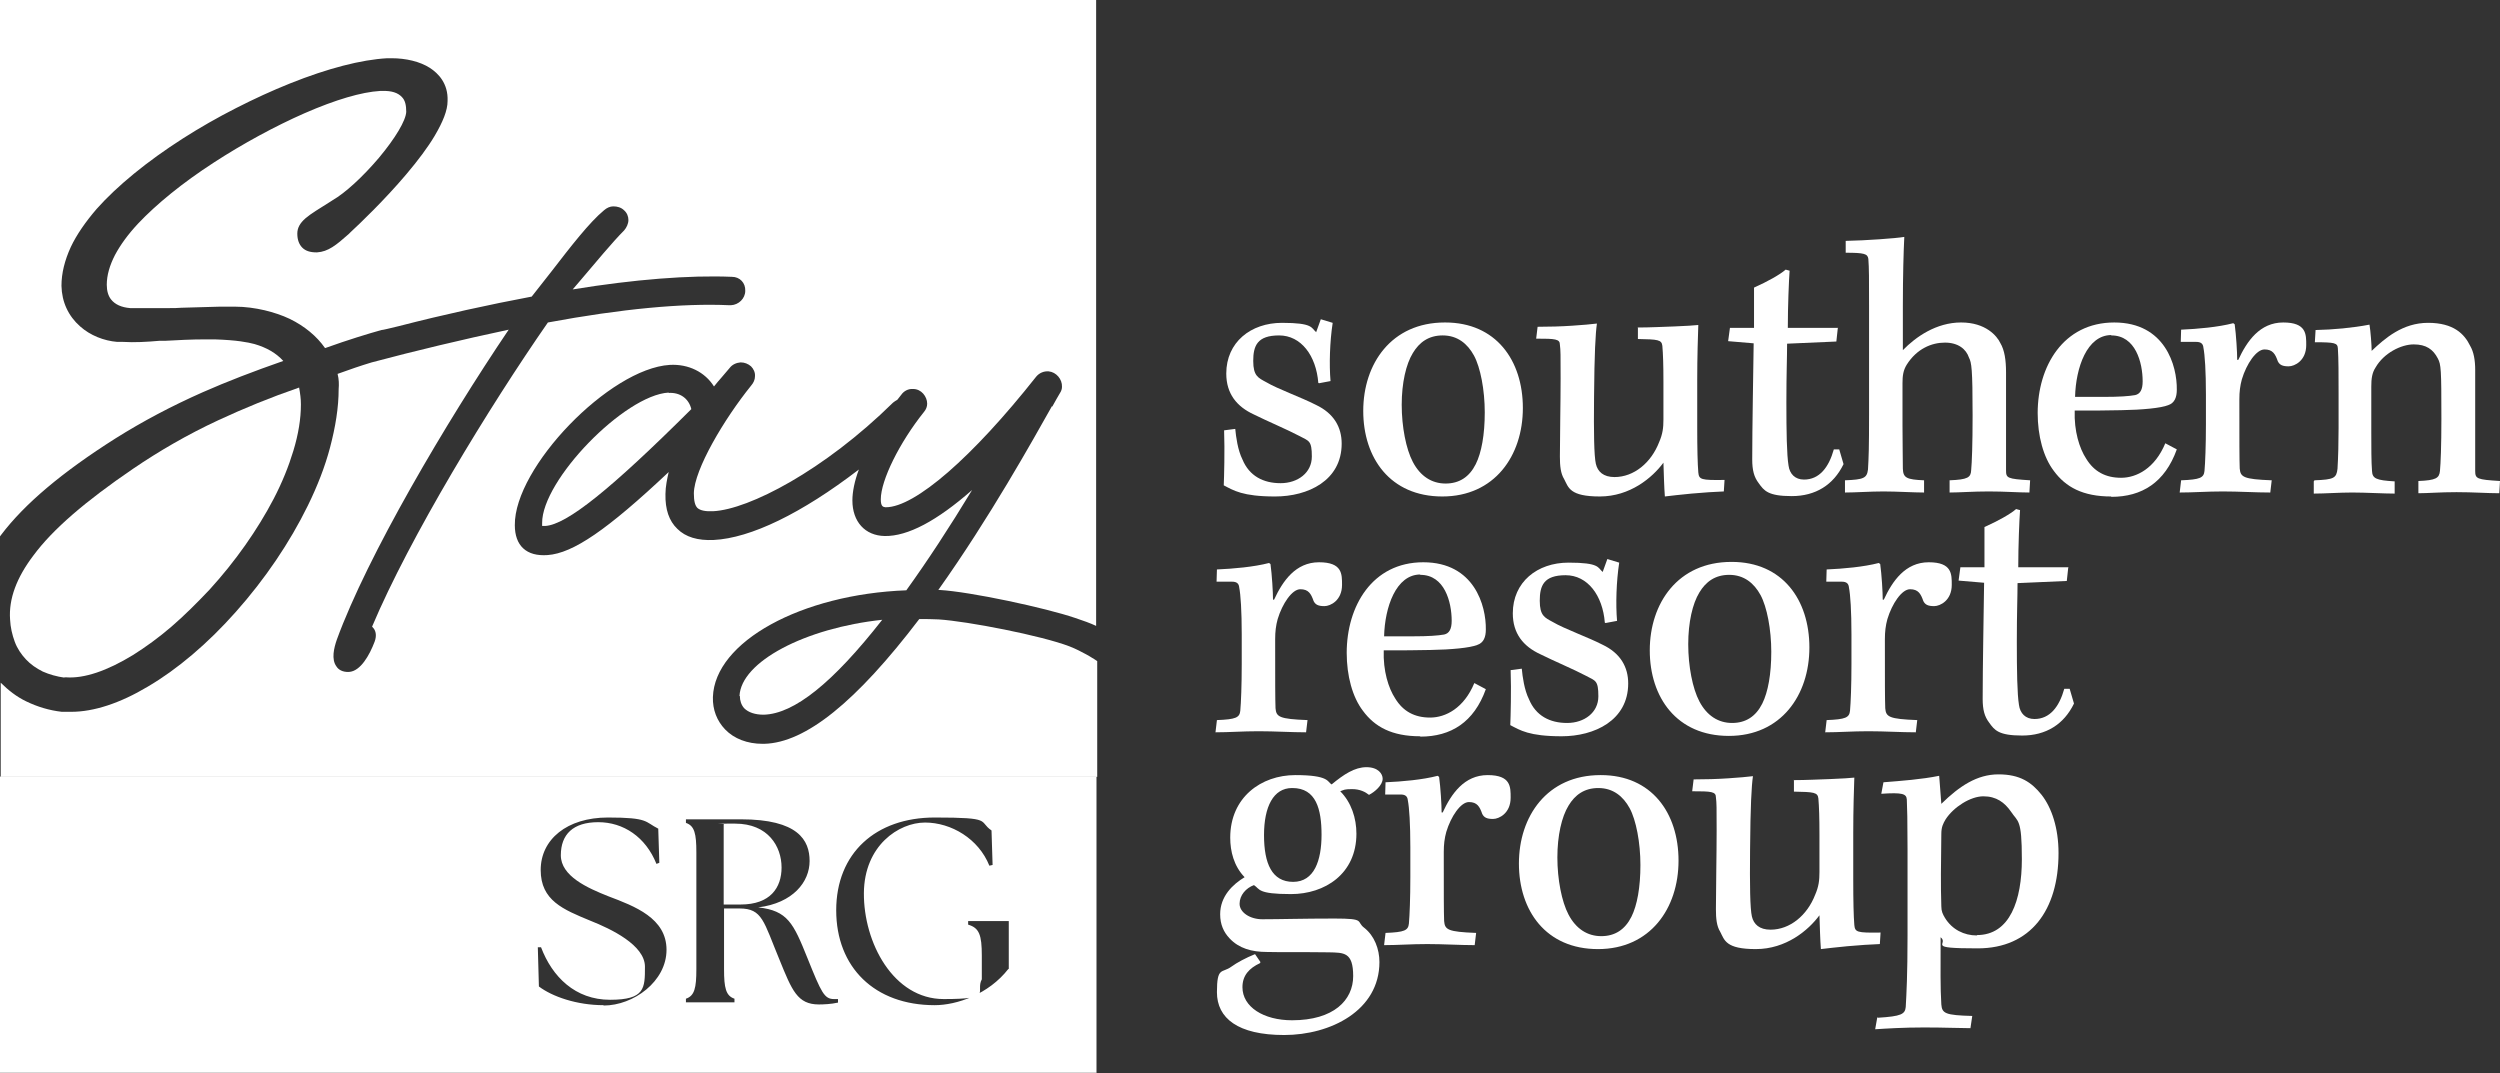
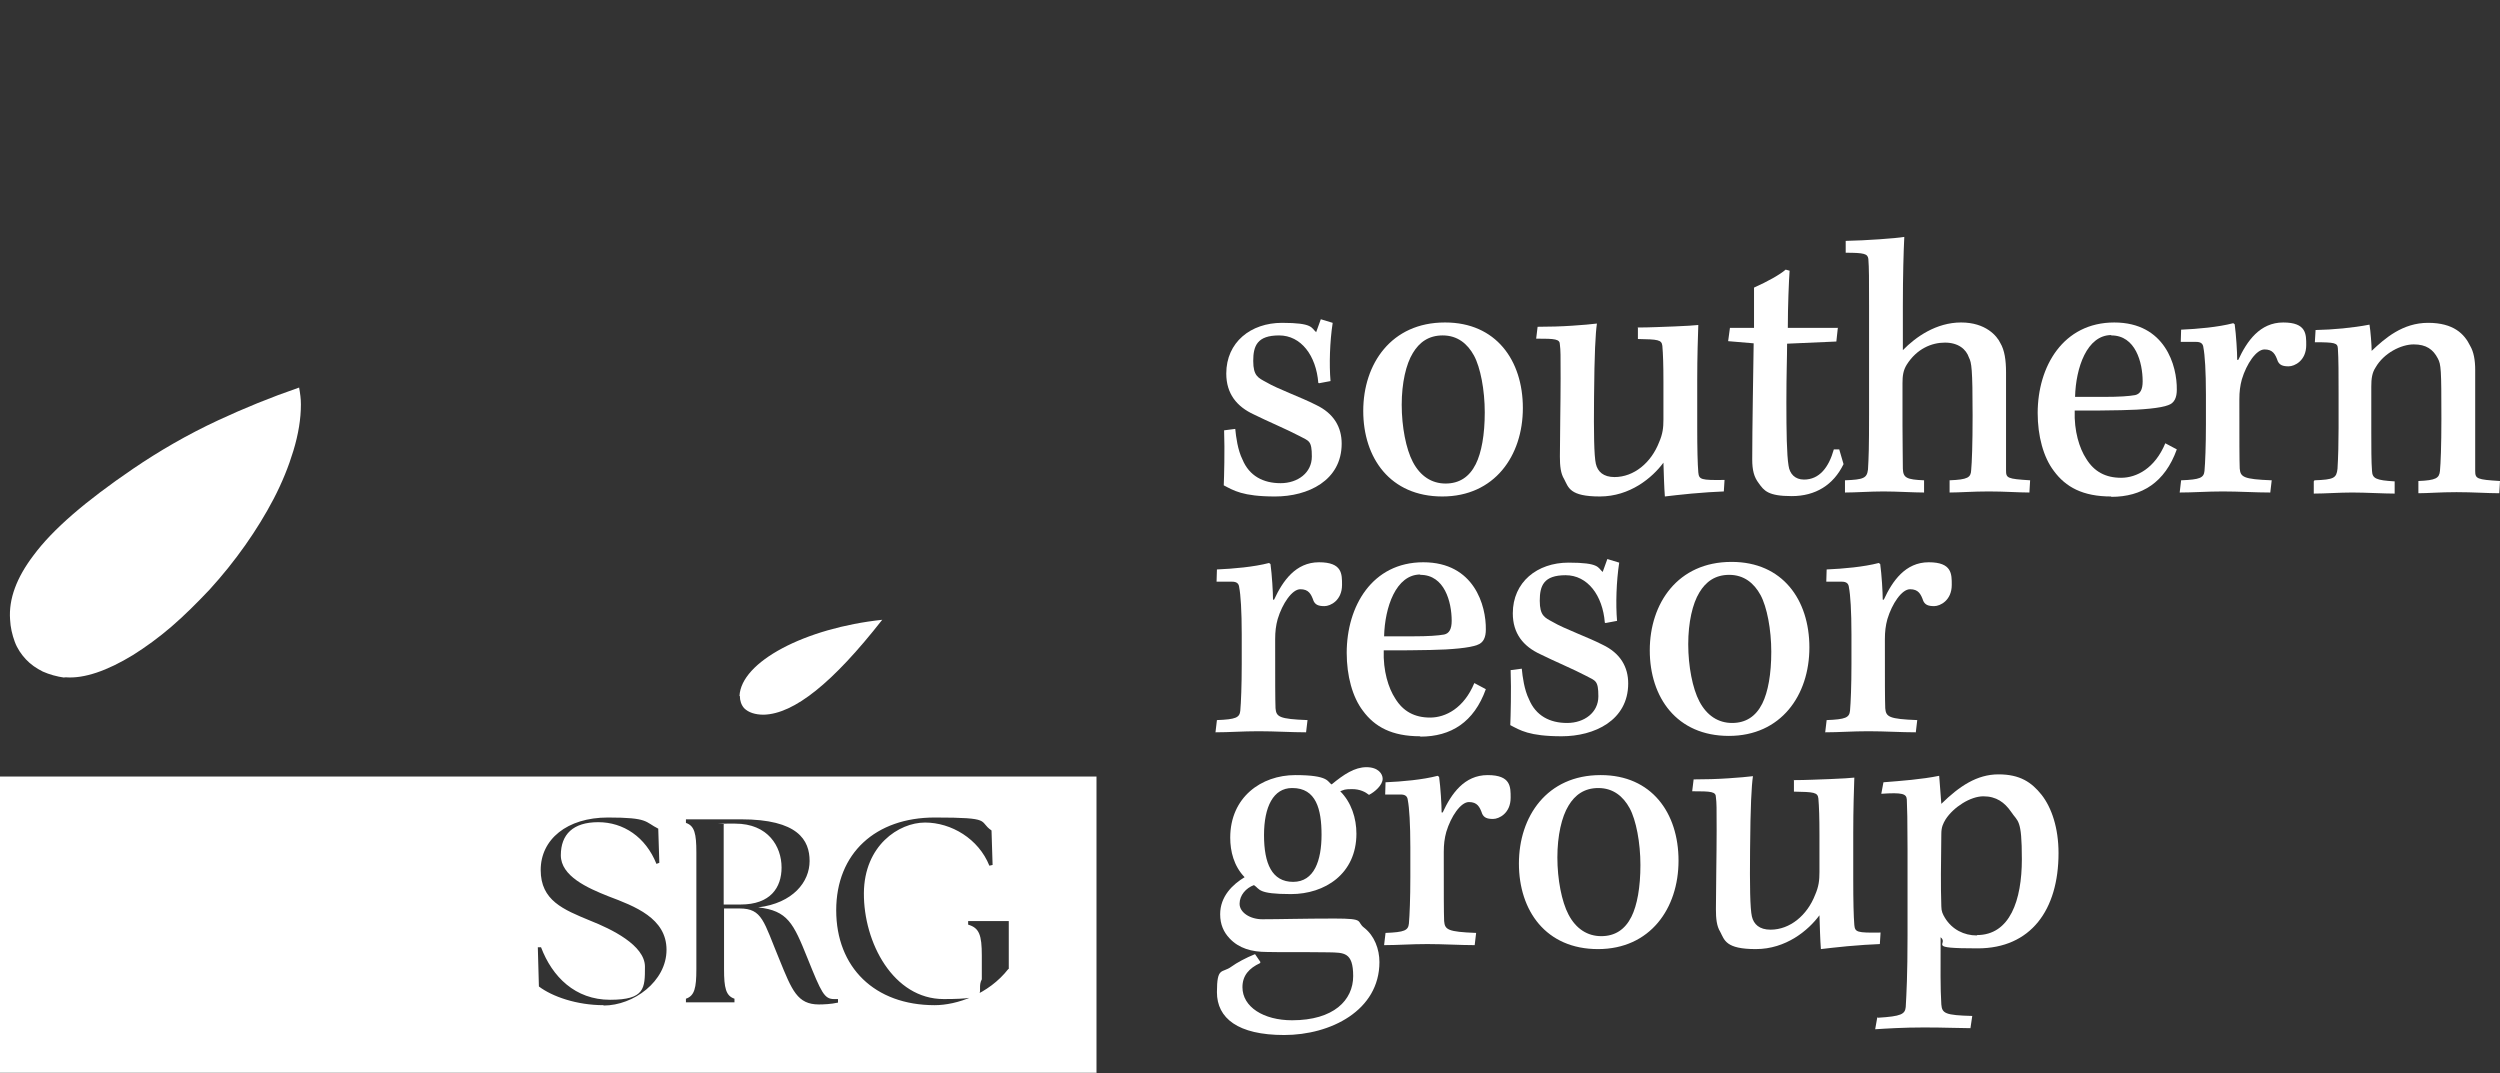
<svg xmlns="http://www.w3.org/2000/svg" id="Layer_1" baseProfile="tiny" version="1.2" viewBox="0 0 695.4 298.6">
  <rect x="0" y="0" width="695.4" height="298.6" fill="#333333" stroke="none" />
  <g>
    <g>
      <path d="M260.8-622c-1.8-.1-3.6-.1-5.4-.1-17.5,23-31.6,34.4-43.1,34.7-.2,0-.3,0-.5,0-4.2,0-7.9-1.4-10.4-4-2.3-2.4-3.5-5.5-3.4-9,.5-15.4,24.6-28.6,53.8-29.7,5.9-8.2,12-17.5,18.3-27.9-9.8,8.6-17.9,12.9-24.3,12.8-5.5-.1-9-4-9-9.9,0-2.4.6-5.4,1.8-8.6-15.9,12.2-30.1,19.1-40.4,19.6-4.4.2-7.8-.8-10.1-3.1-2.3-2.2-3.4-5.4-3.3-9.7,0-2,.5-4.4.9-6.1-17.1,16.1-26.6,22.6-33.7,23.1-2.9.2-5.2-.4-6.8-1.9-1.5-1.4-2.3-3.6-2.3-6.4-.2-16.1,26.4-43.6,43.1-44.6,5.2-.3,9.8,2,12.3,6,.7-.9,1.4-1.7,2.1-2.5.8-.9,1.5-1.8,2.3-2.7.7-.9,1.8-1.4,3-1.5,1.1,0,2.1.4,2.9,1.1.7.7,1.2,1.7,1.1,2.8,0,.9-.4,1.8-1.1,2.6-7.5,9.3-15.8,23.3-15.9,29.9,0,2.1.3,3.4,1,4.1.8.7,2.2,1,4.4.9,9.9-.5,30.8-11.3,50-30.2.4-.3.8-.6,1.2-.8.4-.5.7-.9,1.1-1.4.7-1,1.9-1.7,3.3-1.6,1.1,0,2.1.5,2.8,1.3.7.8,1.1,1.8,1.1,2.8,0,.8-.3,1.6-.9,2.3-6.8,8.5-12,19-12,24.3,0,2.1.7,2.1,1.3,2.2,0,0,0,0,.1,0,8.1,0,24.1-13.9,41.8-36.3.9-1.1,2.2-1.6,3.5-1.5,2.1.2,3.8,2.2,3.7,4.3,0,.6-.2,1.2-.6,1.8-.5.8-1.2,2.1-2.1,3.7-5.3,9.4-17.3,31-31.6,51.1.1,0,.2,0,.3,0,8.7.5,29.6,5,37.8,7.8,2.1.7,4.1,1.4,5.8,2.2v-174.2H0v149.2c.1-.1.2-.3.3-.4,6.5-8.6,16.9-17.4,31.9-26.9,7.5-4.7,15.4-8.9,24.2-12.8,6.8-3,14.1-5.8,22.4-8.7-2-2.2-4.6-3.7-8-4.7-1.9-.5-4.9-1.1-11.1-1.3-.9,0-1.7,0-2.6,0-3.9,0-7.6.2-11.2.4h-1.6c-3.4.3-6.9.5-10.1.3-.5,0-1.1,0-1.6,0-3.7-.3-7.5-1.8-10.3-4.3-3.3-2.9-5.1-6.8-5.2-11.3,0-3.5.9-7.1,2.6-10.8,1.6-3.4,4.1-7,7.2-10.6,5.7-6.4,14-13.2,24-19.6,4.7-3,9.6-5.8,14.7-8.4,5.1-2.6,10.1-4.9,15.1-6.9,10.5-4.2,19.8-6.6,27-7,.4,0,.8,0,1.2,0,4,0,7.9.9,10.7,2.7,2.3,1.5,5.1,4.3,4.9,9.2,0,2.6-1.3,5.8-3.6,9.7-1.9,3.2-4.6,6.8-7.9,10.7-6,7.1-12.9,13.7-15.5,16.1l-.5.5c-3.5,3.1-5.7,4.9-8.8,5.1h-.2c-1.7,0-3-.4-3.9-1.3-.9-.9-1.4-2.2-1.4-3.9,0-1.6.7-2.9,2.3-4.3,1.5-1.3,3.9-2.7,7.2-4.8l.3-.2c3.5-2,8.4-6.5,12.9-11.8,4.6-5.5,7.5-10.4,7.6-12.8,0-1.8-.3-3.2-1.2-4.1-1.1-1.2-2.9-1.8-5.5-1.7-.2,0-.4,0-.6,0-5.1.3-12.3,2.4-21,6.2-8.2,3.6-17.2,8.5-25.2,13.7-8.8,5.7-16,11.6-21.1,17-2.8,3-4.9,5.9-6.4,8.7-1.5,2.9-2.3,5.7-2.3,8.3,0,1.7.4,3.1,1.2,4.1,1.1,1.4,2.9,2.2,5.3,2.4.5,0,1.1,0,1.7,0,2.8,0,6.2,0,9.3,0,1.1,0,2.2,0,3.3-.1,3.5-.1,7-.2,10.6-.3,1.5,0,2.9,0,4.3,0,2.8,0,5.6.4,8.2,1,2.5.6,4.9,1.4,7,2.4,4.1,2,7.5,4.8,9.8,8.1h.1c6.4-2.3,12-4,15.6-5,.4,0,2.4-.5,4.9-1.1,12.4-3.2,25.2-6,36.9-8.2,1.8-2.3,3.7-4.7,5.5-7,5.4-7,10.6-13.7,14.6-17,.8-.7,1.7-1.1,2.6-1.1,1.1,0,2.2.3,3,1.1.8.7,1.2,1.7,1.2,2.7,0,1-.5,2.1-1.2,2.9-3.2,3.2-7.9,8.9-12.5,14.3-.6.7-1.2,1.4-1.8,2.1,17.2-2.8,32.5-4,44.3-3.5,2.2,0,3.8,1.7,3.7,3.9,0,2.1-1.8,3.9-4,4h-.4s0,0,0,0c-13-.6-30,1-50.5,4.8-16.4,23.6-38.4,59.7-48.9,84.6.3.3.6.7.7.9.3.6.6,1.7,0,3.3-1.4,3.7-3.9,8.2-7.1,8.4-1.9.1-3-.7-3.5-1.5-1.5-2-.7-5.2.1-7.5,8.5-23.3,30.3-60.3,47.8-86.2-12.7,2.7-26.1,5.9-38.1,9.1-3,.9-6.2,2-9.5,3.2.4,1.5.4,3,.3,4.2,0,5.2-.9,10.6-2.4,16.3-1.4,5.3-3.5,10.7-6.2,16.2-5,10.2-11.9,20.4-20,29.5-7.8,8.8-16.3,16-24.5,20.8-7.7,4.6-15,7-21.3,7s-1.2,0-1.8,0c-.3,0-.5,0-.8,0-3.5-.4-6.8-1.4-9.9-2.9-2.7-1.3-5-3.1-7.1-5.2v26.2h305v-32.2c-1.7-1.2-4-2.7-7.7-4.2-7.8-3-28.4-7-36.4-7.5Z" fill="#086a6e" />
      <rect y="-495.6" width="305" height=".1" fill="#086a6e" />
      <path d="M17.8-605.7c.2,0,.3,0,.5,0,5.1.4,11.5-1.8,18.7-6.2,3.5-2.2,7.1-4.8,10.7-7.9,3.6-3.1,7.1-6.6,10.6-10.3,7.2-7.9,13.3-16.6,17.8-25.2,2.4-4.6,4.2-9.1,5.5-13.4,1.4-4.6,2.1-8.9,2.1-12.9h0c0-1.6-.2-3-.5-4.7-8.1,2.8-15.4,5.8-22.5,9.1-8.6,4-16.5,8.6-23.7,13.5-13.2,9-22.3,16.8-27.7,24.1-4.7,6.2-6.9,12.1-6.5,17.8.1,2.2.6,4.3,1.3,6.2.7,1.9,1.8,3.5,3.1,4.9,1.3,1.4,2.9,2.5,4.7,3.4,1.8.8,3.9,1.4,6.1,1.7Z" fill="#086a6e" />
      <path d="M186-684.9c-12.3.7-35.3,24.4-35.2,36.3,0,.4,0,.6,0,.8.2,0,.4,0,.9,0h0c6-.4,18.2-10.2,40.6-32.5-.7-2.9-3.1-4.7-6.3-4.5Z" fill="#086a6e" />
      <path d="M205.8-600.4c0,1.3.4,2.5,1.2,3.4,1.2,1.2,3.1,1.8,5.4,1.8,8.5-.2,19.3-8.9,33-26.4-21.5,2.3-39.3,11.7-39.7,21.2Z" fill="#086a6e" />
      <rect y="-578.1" width="305" height="82.4" fill="#c0bfbf" />
      <path d="M17-596.2c.3,0,.5,0,.8,0,.6,0,1.2,0,1.8,0,6.3,0,13.6-2.4,21.3-7,8.2-4.9,16.7-12.1,24.5-20.8,8.1-9.1,15-19.3,20-29.5,2.7-5.5,4.8-10.9,6.2-16.2,1.5-5.6,2.4-11.1,2.4-16.3,0-1.2,0-2.7-.3-4.2,3.3-1.2,6.6-2.3,9.5-3.2,12-3.2,25.4-6.4,38.1-9.1-17.5,25.9-39.3,62.8-47.8,86.2-.9,2.3-1.6,5.5-.1,7.5.5.7,1.6,1.6,3.5,1.5,3.3-.2,5.7-4.7,7.1-8.4.6-1.6.4-2.7,0-3.3-.1-.3-.4-.6-.7-.9,10.5-24.9,32.5-61,48.9-84.6,20.5-3.8,37.5-5.4,50.5-4.8h0s.4,0,.4,0c2.2-.1,4-1.9,4-4,0-2.2-1.6-3.8-3.7-3.9-11.8-.5-27,.7-44.3,3.5.6-.7,1.2-1.4,1.8-2.1,4.6-5.4,9.3-11.1,12.5-14.3.8-.8,1.2-1.8,1.2-2.9,0-1-.4-2-1.2-2.7-.8-.7-1.9-1.1-3-1.1-.9,0-1.8.4-2.6,1.1-4,3.3-9.2,9.9-14.6,17-1.8,2.3-3.7,4.8-5.5,7-11.7,2.2-24.4,5.1-36.9,8.2-2.5.6-4.5,1-4.9,1.1-3.7,1-9.2,2.7-15.6,4.9h-.1c-2.3-3.3-5.7-6.1-9.8-8.1-2.2-1-4.5-1.9-7-2.4-2.6-.6-5.3-.9-8.2-1-1.3,0-2.8,0-4.3,0-3.6,0-7.1.1-10.6.3-1.1,0-2.3,0-3.3.1-3,0-6.5.2-9.3,0-.6,0-1.2,0-1.7,0-2.4-.2-4.2-1-5.3-2.4-.8-1.1-1.2-2.4-1.2-4.1,0-2.6.8-5.3,2.3-8.3,1.4-2.7,3.6-5.7,6.4-8.7,5-5.4,12.3-11.3,21.1-17,8.1-5.3,17-10.1,25.2-13.7,8.6-3.8,15.9-5.9,21-6.2.2,0,.4,0,.6,0,2.6,0,4.4.5,5.5,1.7.8.9,1.2,2.3,1.2,4.1,0,2.4-3,7.3-7.6,12.8-4.5,5.3-9.4,9.9-12.9,11.8l-.3.2c-3.3,2-5.7,3.5-7.2,4.8-1.6,1.4-2.3,2.6-2.3,4.3,0,1.7.4,3,1.4,3.9.9.9,2.2,1.4,3.9,1.3h.2c3.1-.1,5.4-2,8.8-5.1l.5-.5c2.6-2.5,9.5-9,15.5-16.1,3.4-3.9,6-7.5,7.9-10.7,2.3-3.8,3.5-7.1,3.6-9.7.2-4.8-2.6-7.7-4.9-9.2-2.8-1.8-6.7-2.8-10.7-2.7-.4,0-.8,0-1.2,0-7.2.4-16.5,2.8-27,7-4.9,2-10,4.3-15.1,6.9-5.1,2.6-10,5.5-14.7,8.4-10,6.4-18.3,13.2-24,19.6-3.2,3.6-5.6,7.2-7.2,10.6-1.8,3.7-2.6,7.3-2.6,10.8,0,4.4,1.8,8.3,5.2,11.3,2.8,2.5,6.6,4,10.3,4.3.5,0,1,0,1.6,0,3.2.1,6.8,0,10.1-.2h1.6c3.6-.3,7.3-.5,11.2-.5.9,0,1.8,0,2.6,0,6.3.2,9.2.8,11.1,1.3,3.4.9,6,2.5,8,4.7-8.3,2.8-15.6,5.7-22.4,8.7-8.8,3.9-16.8,8.1-24.2,12.8-15,9.5-25.4,18.3-31.9,26.9-.1.1-.2.3-.3.4v40.6c2.1,2.1,4.5,3.8,7.1,5.2,3.1,1.5,6.4,2.5,9.9,2.9ZM4-615.6c-.7-1.9-1.2-3.9-1.3-6.2-.3-5.6,1.9-11.6,6.5-17.8,5.5-7.2,14.5-15.1,27.7-24.1,7.2-4.9,15.1-9.5,23.7-13.5,7.1-3.3,14.4-6.3,22.5-9.1.4,1.7.6,3.1.5,4.7h0c0,4-.7,8.3-2.1,12.9-1.3,4.3-3.1,8.8-5.5,13.4-4.4,8.5-10.6,17.2-17.8,25.2-3.4,3.8-7,7.2-10.6,10.3-3.6,3.1-7.2,5.8-10.7,7.9-7.2,4.5-13.6,6.6-18.7,6.2-.2,0-.3,0-.5,0-2.3-.3-4.3-.8-6.1-1.7-1.8-.8-3.4-2-4.7-3.4-1.3-1.4-2.3-3-3.1-4.9Z" fill="#fff" />
      <path d="M299.1-622.1c-8.2-2.8-29.1-7.3-37.8-7.8-.1,0-.2,0-.3,0,14.3-20.1,26.4-41.7,31.6-51.1.9-1.6,1.6-2.9,2.1-3.7.3-.6.5-1.2.6-1.8.1-2.1-1.6-4.1-3.7-4.3-1.3-.1-2.6.4-3.5,1.5-17.8,22.4-33.8,36.3-41.8,36.3s0,0-.1,0c-.6,0-1.3,0-1.3-2.2,0-5.4,5.1-15.9,12-24.3.5-.7.9-1.5.9-2.3,0-1-.3-2-1.1-2.8-.7-.8-1.8-1.3-2.8-1.3-1.4,0-2.6.6-3.3,1.6-.4.5-.7.9-1.1,1.4-.4.2-.8.4-1.2.8-19.1,18.9-40,29.7-50,30.2-2.2.1-3.6-.2-4.4-.9-.7-.7-1.1-2.1-1-4.1.1-6.6,8.4-20.6,15.9-29.9.7-.8,1-1.7,1.1-2.6,0-1-.4-2-1.1-2.8-.8-.8-1.8-1.2-2.9-1.1-1.1,0-2.3.6-3,1.5-.7.9-1.5,1.8-2.3,2.7-.7.8-1.4,1.7-2.1,2.5-2.6-4-7.2-6.3-12.3-6-16.7,1-43.2,28.5-43.1,44.6,0,2.8.8,5,2.3,6.4,1.6,1.5,3.9,2.1,6.8,1.9,7.1-.5,16.6-7,33.7-23.1-.4,1.7-.9,4.1-.9,6.1,0,4.2,1,7.5,3.3,9.7,2.3,2.2,5.7,3.3,10.1,3.1,10.3-.5,24.5-7.4,40.4-19.6-1.2,3.3-1.8,6.2-1.8,8.6,0,5.9,3.5,9.8,9,9.9,6.4.1,14.5-4.2,24.3-12.8-6.3,10.4-12.4,19.8-18.3,27.9-29.2,1.1-53.3,14.3-53.8,29.7-.1,3.5,1,6.6,3.4,9,2.5,2.6,6.2,4,10.4,4s.3,0,.5,0c11.6-.3,25.7-11.7,43.1-34.7,1.7,0,3.6,0,5.4.1,8.1.5,28.7,4.5,36.4,7.5,3.7,1.5,6,3,7.7,4.2v-9.6c-1.7-.8-3.7-1.5-5.8-2.2ZM151.8-647.8h0c-.5,0-.8,0-.9,0,0-.1,0-.4,0-.8,0-11.8,23-35.6,35.2-36.3,3.2-.2,5.6,1.6,6.3,4.5-22.4,22.4-34.6,32.1-40.6,32.5ZM212.4-595.3c-2.3,0-4.2-.6-5.4-1.8-.9-.9-1.3-2-1.2-3.4.4-9.5,18.2-18.9,39.7-21.2-13.7,17.5-24.5,26.1-33,26.4Z" fill="#fff" />
    </g>
    <g>
      <g>
        <path d="M366.7-687.5c-.6-7.6-4.8-13.2-10.9-13.2s-7.2,2.9-7.2,7.1,1.4,4.7,3.6,5.9c3.2,1.9,9.7,4.2,13.8,6.3,5.1,2.4,7.2,6.3,7.2,10.8,0,10.3-9.4,14.7-18.5,14.7s-11.6-1.7-14.3-3.1c.1-2.4.3-9.5.1-15.3l3.1-.4c.2,2.2.7,5.9,2,8.5,1.9,4.6,5.8,6.6,10.6,6.6s8.7-2.9,8.7-7.4-.8-4.3-3.4-5.7c-3.4-1.8-9.1-4.2-12.7-6-4.8-2.2-7.7-5.8-7.7-11.4,0-8.7,6.8-14.1,15.5-14.1s8.1,1.4,9.5,2.6l1.3-3.6,3.3,1c-.8,5.2-1,11.6-.6,16.2l-3.2.6Z" fill="#086a6e" />
        <path d="M402-704.4c14.1,0,21.6,10.5,21.6,23.8s-7.9,24.6-22.4,24.6-22-10.7-22-23.8,7.8-24.6,22.7-24.6h.1ZM401.3-700.8c-3.9,0-6.5,1.9-8.3,4.9-1.9,3.1-3.1,8.3-3.1,14.4s1.2,12.3,3.1,15.9c2.1,4,5.3,6,9.1,6s6.6-1.8,8.4-5.4c1.6-3.2,2.5-8.2,2.5-14.4s-1.2-12.5-3-15.8c-1.8-3.3-4.6-5.6-8.7-5.6h-.1Z" fill="#086a6e" />
        <path d="M455.5-703c3.4,0,7.2-.2,10.3-.3,3.1-.1,5.5-.3,6.6-.4-.1,3.1-.3,8.6-.3,15.4v12.8c0,6.4.1,10.3.3,12.8.2,2,.7,2.2,7.3,2.1l-.2,3.2c-2.5.1-5.8.3-9,.6-3.1.3-5.8.6-7.4.8-.2-2.5-.3-6.4-.4-9.4-3.1,4.2-9.3,9.4-17.7,9.4s-8.7-2.5-9.9-4.8c-1-1.6-1.2-3.7-1.2-6.3,0-5.5.2-15.2.2-21.8s0-7.7-.2-9.3c0-1.6-1.2-1.7-6.6-1.7l.4-3.3c3.2,0,6.7-.1,9.6-.3,3-.2,5.3-.4,6.9-.6-.4,2.8-.7,8.2-.8,20.5-.1,9.9,0,16.3.5,18.5.5,2.2,2.1,3.7,5.2,3.7,5.4,0,10.2-4,12.4-9.7,1-2.3,1.2-4,1.2-6.3v-10.5c0-4.6-.1-7.7-.3-10-.2-1.7-1.2-1.8-6.8-1.9v-3.3Z" fill="#086a6e" />
        <path d="M511.2-702.8l-.4,3.7-13.7.6c0,3.7-.2,8.2-.2,16.3s.1,14.6.6,17.6c.3,2.3,1.8,3.9,4.3,3.9,4.3,0,6.9-3.4,8.3-8.4h1.5l1.2,4.1c-2.8,5.8-7.8,8.9-14.4,8.9s-7.7-1.5-9.2-3.6c-1.3-1.7-1.8-3.6-1.8-6.6,0-8.7.3-24.6.4-32.3l-7.1-.6.5-3.7h6.7v-11.2c3.8-1.7,7.2-3.6,8.8-5l1.1.3c-.2,2.6-.5,9.9-.5,15.9h14Z" fill="#086a6e" />
        <path d="M513.5-727.1c5.5-.1,13.8-.7,16.2-1.1-.2,4-.4,10.6-.4,19.3v12.2c3.6-3.7,9.3-7.7,16.2-7.7s10,3.8,10.9,5.7c1.2,2,1.6,4.8,1.6,8.2v27.2c0,2.2.3,2.4,6.7,2.8l-.2,3.4c-3,0-6.9-.3-11.3-.3s-8.2.3-10.9.3v-3.4c5.1-.2,5.9-.8,6-2.8.2-2.1.4-7.1.4-15.2,0-13.2-.3-14.7-1-16.1-.8-2.4-3-4.2-6.7-4.2s-7.8,1.7-10.6,6.1c-1,1.6-1.2,3.1-1.2,5.2v11.7c0,5.1.1,9.6.1,12.1.1,2.5,1,3,5.9,3.2v3.4c-2.8,0-7.6-.3-11.3-.3s-7.8.3-10.7.3v-3.4c5.2-.2,6.1-.6,6.4-3,.2-3.4.3-6,.3-15.3v-30.2c0-7.5,0-10.6-.2-13.1-.2-1.4-1.1-1.7-6.3-1.7v-3.3Z" fill="#086a6e" />
        <path d="M587.2-656c-7.8,0-12.6-2.6-15.9-7.1-2.9-3.8-4.5-9.7-4.5-16.1,0-13,7.1-25.2,21.3-25.2s17.5,12.1,17.4,18.7c0,2.1-.6,3.7-2.4,4.3-2,.8-7.1,1.3-13.1,1.4-3.3.1-8.3.1-12.9.1-.2,5.7,1.3,10.5,3.2,13.4,2.2,3.6,5.4,5.3,9.7,5.3s9.4-2.6,12.3-9.6l3.2,1.7c-3.3,9.2-9.7,13.2-18.2,13.2ZM587.3-700.9c-6.8,0-9.9,9.1-10.1,17.2h7.9c4.5,0,7.1-.2,8.8-.5,1.4-.3,2.1-1.5,2.1-3.8,0-5.3-2-12.8-8.7-12.8h-.1Z" fill="#086a6e" />
        <path d="M613.6-684.4c0-6.4-.3-11-.7-13-.1-1.1-.7-1.6-2-1.6h-4.3c0-.1.1-3.4.1-3.4,4.6-.2,10.3-.7,14.5-1.8l.4.3c.4,2.9.7,7.8.7,9.9h.3c2.4-5.2,6-10.4,12.5-10.4s6.4,3.3,6.4,6.3c0,4.3-3.2,5.9-4.9,5.9s-2.5-.4-3-1.4c-.7-2-1.4-3.3-3.7-3.3s-5,4-6.3,8.3c-.5,1.8-.7,3.5-.7,5.6,0,11.8,0,16.6.1,19.2.2,2.4,1,3,8.9,3.3l-.4,3.4c-4,0-8.7-.3-13.2-.3s-8.2.3-12,.3l.4-3.4c5.3-.2,6.3-.7,6.5-2.6.2-2.2.4-7.1.4-12.9v-8.3Z" fill="#086a6e" />
        <path d="M643.8-660.5c5.4-.2,6.1-.6,6.4-3.2.2-3.3.3-7.3.3-11.4v-9.3c0-5.5,0-10-.2-12.8-.1-1.5-.8-1.7-6.4-1.7l.2-3.4c4.9-.1,10.3-.6,15-1.5.3,1.8.6,5.8.6,7.3,3.7-3.5,8.6-7.8,15.7-7.8s10.1,3.1,11.7,6.4c1,1.7,1.4,4,1.4,6.7v28.1c0,2.2.5,2.4,6.9,2.8l-.2,3.4c-3.4,0-7.2-.3-11.9-.3s-7.9.3-10.6.3v-3.4c4.9-.2,5.8-.8,6-2.8.2-2.1.4-7,.4-14.6,0-13.8-.1-15-1-16.7-1.3-2.5-3.2-3.9-6.7-3.9s-8.3,2.4-10.6,6.4c-1,1.5-1.2,3.2-1.2,5.3v12.7c0,4.1,0,8.4.2,10.8.1,2.1,1.1,2.6,6.3,2.9v3.4c-2.9,0-8.1-.3-11.8-.3s-7.6.3-10.7.3v-3.4Z" fill="#086a6e" />
      </g>
      <g>
        <path d="M345.4-617.7c0-6.4-.3-11-.7-13-.1-1.1-.7-1.6-2-1.6h-4.3c0-.1.1-3.4.1-3.4,4.6-.2,10.3-.7,14.5-1.8l.4.3c.4,2.9.7,7.8.7,9.9h.3c2.4-5.2,6-10.4,12.5-10.4s6.4,3.3,6.4,6.3c0,4.3-3.2,5.9-4.9,5.9s-2.5-.4-3-1.4c-.7-2-1.4-3.3-3.7-3.3s-5,4-6.3,8.3c-.5,1.8-.7,3.5-.7,5.6,0,11.8,0,16.6.1,19.2.2,2.4,1,3,8.9,3.3l-.4,3.4c-4,0-8.7-.3-13.2-.3s-8.2.3-12,.3l.4-3.4c5.3-.2,6.3-.7,6.5-2.6.2-2.2.4-7.1.4-12.9v-8.3Z" fill="#086a6e" />
        <path d="M395-589.3c-7.8,0-12.6-2.6-15.9-7.1-2.9-3.8-4.5-9.7-4.5-16.1,0-13,7.1-25.2,21.3-25.2s17.5,12.1,17.4,18.7c0,2.1-.6,3.7-2.4,4.3-2,.8-7.1,1.3-13.1,1.4-3.3.1-8.3.1-12.9.1-.2,5.7,1.3,10.5,3.2,13.4,2.2,3.6,5.4,5.3,9.7,5.3s9.4-2.6,12.3-9.6l3.2,1.7c-3.3,9.2-9.7,13.2-18.2,13.2ZM395.1-634.2c-6.8,0-9.9,9.1-10.1,17.2h7.9c4.5,0,7.1-.2,8.8-.5,1.4-.3,2.1-1.5,2.1-3.8,0-5.3-2-12.8-8.7-12.8h-.1Z" fill="#086a6e" />
        <path d="M446.4-620.9c-.6-7.6-4.8-13.2-10.9-13.2s-7.2,2.9-7.2,7.1,1.4,4.7,3.6,5.9c3.2,1.9,9.7,4.2,13.8,6.3,5.1,2.4,7.2,6.3,7.2,10.8,0,10.3-9.4,14.7-18.5,14.7s-11.6-1.7-14.3-3.1c.1-2.4.3-9.5.1-15.3l3.1-.4c.2,2.2.7,5.9,2,8.5,1.9,4.6,5.8,6.6,10.6,6.6s8.7-2.9,8.7-7.4-.8-4.3-3.4-5.7c-3.4-1.8-9.1-4.2-12.7-6-4.8-2.2-7.7-5.8-7.7-11.4,0-8.7,6.8-14.1,15.5-14.1s8.1,1.4,9.5,2.6l1.3-3.6,3.3,1c-.8,5.2-1,11.6-.6,16.2l-3.2.6Z" fill="#086a6e" />
        <path d="M481.7-637.7c14.1,0,21.6,10.5,21.6,23.8s-7.9,24.6-22.4,24.6-22-10.7-22-23.8,7.8-24.6,22.7-24.6h.1ZM481-634.1c-3.9,0-6.5,1.9-8.3,4.9-1.9,3.1-3.1,8.3-3.1,14.4s1.2,12.3,3.1,15.9c2.1,4,5.3,6,9.1,6s6.6-1.8,8.4-5.4c1.6-3.2,2.5-8.2,2.5-14.4s-1.2-12.5-3-15.8c-1.8-3.3-4.6-5.6-8.7-5.6h-.1Z" fill="#086a6e" />
        <path d="M515-617.7c0-6.4-.3-11-.7-13-.1-1.1-.7-1.6-2-1.6h-4.3c0-.1.1-3.4.1-3.4,4.6-.2,10.3-.7,14.5-1.8l.4.3c.4,2.9.7,7.8.7,9.9h.3c2.4-5.2,6-10.4,12.5-10.4s6.4,3.3,6.4,6.3c0,4.3-3.2,5.9-4.9,5.9s-2.5-.4-3-1.4c-.7-2-1.4-3.3-3.7-3.3s-5,4-6.3,8.3c-.5,1.8-.7,3.5-.7,5.6,0,11.8,0,16.6.1,19.2.2,2.4,1,3,8.9,3.3l-.4,3.4c-4,0-8.7-.3-13.2-.3s-8.2.3-12,.3l.4-3.4c5.3-.2,6.3-.7,6.5-2.6.2-2.2.4-7.1.4-12.9v-8.3Z" fill="#086a6e" />
        <path d="M575.3-636.1l-.4,3.7-13.7.6c0,3.7-.2,8.2-.2,16.3s.1,14.6.6,17.6c.3,2.3,1.8,3.9,4.3,3.9,4.3,0,6.9-3.4,8.3-8.4h1.5l1.2,4.1c-2.8,5.8-7.8,8.9-14.4,8.9s-7.7-1.5-9.2-3.6c-1.3-1.7-1.8-3.6-1.8-6.6,0-8.7.3-24.6.4-32.3l-7.1-.6.5-3.7h6.7v-11.2c3.8-1.7,7.2-3.6,8.8-5l1.1.3c-.2,2.6-.5,9.9-.5,15.9h14Z" fill="#086a6e" />
      </g>
      <g>
        <path d="M350.5-526.2c-3,1.4-4.9,3.4-4.9,6.7,0,5.5,5.9,9.2,13.8,9.2,11.6,0,17-5.6,17-12.3s-2.6-6.5-6.8-6.6c-6.5-.1-13.6,0-17.2-.1-4.2,0-7.8-1-10.4-3.8-1.6-1.7-2.6-3.8-2.6-6.7,0-5,3.5-8.3,6.8-10.3-3-3.1-4-7.2-4-11,0-11.2,8.6-17.4,18.1-17.4s8.9,1.9,10.1,2.6c3.4-2.8,6.4-4.8,9.7-4.8s4.5,1.9,4.5,3.2c0,1.8-2.2,3.7-3.8,4.5-1-.8-2.5-1.6-4.7-1.6s-2.2.2-3.3.6c3.1,3.1,4.5,7.5,4.5,11.8,0,11.2-8.8,16.8-18.2,16.8s-8.6-1.4-10.3-2.5c-2.2.8-4,2.8-4,5.2s2.9,4.3,6.3,4.3c4.9,0,11.3-.2,20.1-.2s5.9.8,8.3,2.6c2.8,2.2,4.2,5.9,4.2,9.5,0,13.5-13.6,20.3-26.5,20.3s-18.7-4.7-18.7-11.9,1.4-5.2,4-7.1c1.5-1.1,4.1-2.5,6.6-3.5l1.5,2.2ZM359.4-574.9c-5.2,0-7.8,5.2-7.8,13.1s2.2,13,8.1,13,7.9-6,7.9-13.1-1.5-13-8.1-13h-.1Z" fill="#c0bfbf" />
        <path d="M392.3-558.4c0-6.4-.3-11-.7-13-.1-1.1-.7-1.6-2-1.6h-4.3c0-.1.1-3.4.1-3.4,4.6-.2,10.3-.7,14.5-1.8l.4.3c.4,2.9.7,7.8.7,9.9h.3c2.4-5.2,6-10.4,12.5-10.4s6.4,3.3,6.4,6.3c0,4.3-3.2,5.9-4.9,5.9s-2.5-.4-3-1.4c-.7-2-1.4-3.3-3.7-3.3s-5,4-6.3,8.3c-.5,1.8-.7,3.5-.7,5.6,0,11.8,0,16.6.1,19.2.2,2.4,1,3,8.9,3.3l-.4,3.4c-4,0-8.7-.3-13.2-.3s-8.2.3-12,.3l.4-3.4c5.3-.2,6.3-.7,6.5-2.6.2-2.2.4-7.1.4-12.9v-8.3Z" fill="#c0bfbf" />
        <path d="M445.3-578.5c14.1,0,21.6,10.5,21.6,23.8s-7.9,24.6-22.4,24.6-22-10.7-22-23.8,7.8-24.6,22.7-24.6h.1ZM444.6-574.9c-3.9,0-6.5,1.9-8.3,4.9-1.9,3.1-3.1,8.3-3.1,14.4s1.2,12.3,3.1,15.9c2.1,4,5.3,6,9.1,6s6.6-1.8,8.4-5.4c1.6-3.2,2.5-8.2,2.5-14.4s-1.2-12.5-3-15.8c-1.8-3.3-4.6-5.6-8.7-5.6h-.1Z" fill="#c0bfbf" />
        <path d="M498.9-577.1c3.4,0,7.2-.2,10.3-.3,3.1-.1,5.5-.3,6.6-.4-.1,3.1-.3,8.6-.3,15.4v12.8c0,6.4.1,10.3.3,12.8.2,2,.7,2.2,7.3,2.1l-.2,3.2c-2.5.1-5.8.3-9,.6-3.1.3-5.8.6-7.4.8-.2-2.5-.3-6.4-.4-9.4-3.1,4.2-9.3,9.4-17.7,9.4s-8.7-2.5-9.9-4.8c-1-1.6-1.2-3.7-1.2-6.3,0-5.5.2-15.2.2-21.8s0-7.7-.2-9.3c0-1.6-1.2-1.7-6.6-1.7l.4-3.3c3.2,0,6.7-.1,9.6-.3,3-.2,5.3-.4,6.9-.6-.4,2.8-.7,8.2-.8,20.5-.1,9.9,0,16.3.5,18.5.5,2.2,2.1,3.7,5.2,3.7,5.4,0,10.2-4,12.4-9.7,1-2.3,1.2-4,1.2-6.3v-10.5c0-4.6-.1-7.7-.3-10-.2-1.7-1.2-1.8-6.8-1.9v-3.3Z" fill="#c0bfbf" />
        <path d="M522.3-511c6.6-.4,7.6-1,7.8-3,.2-3.6.5-8.9.5-19.8v-24.1c0-7.9-.1-11.7-.2-13.8-.1-1.6-1.2-2-7.1-1.6l.6-3.2c5-.4,10.6-.8,15.5-1.8.2,2.2.4,5.5.6,7.8,5-4.9,9.9-8.2,15.9-8.2s9.2,2.2,12,5.7c2.8,3.6,4.7,9.2,4.7,16.2,0,15.8-7.7,26.5-22.5,26.5s-7.8-1.1-10.3-3.1c0,9.2-.1,13.9.2,18.7.2,2.5,1.1,3,8.6,3.2l-.5,3.4c-3,0-7.1-.2-12.9-.2s-10.5.3-13.6.5l.6-3.4ZM549.9-533.9c9.2,0,12.5-9.7,12.5-21.1s-1.1-10.3-3-13.2c-1.8-2.6-4.1-4.3-7.7-4.3s-8.3,3-10.5,6.4c-.7,1.2-1.2,2.1-1.2,4.1-.1,8.9-.2,14,0,20.1,0,1.4.4,2.2,1,3.2,2,3.3,5.4,4.9,8.8,4.9h.1Z" fill="#c0bfbf" />
      </g>
    </g>
    <g>
      <path d="M149.9-519.6l-.3-10.9h.9c3.1,8.2,9.5,14.6,19.2,14.6s9.7-3.2,9.7-9.2-9.4-10.5-15.2-12.8c-7.5-3.1-13.8-5.6-13.8-14.1s7.3-14.6,18.7-14.6,10.2,1.2,14,3.1l.3,9.5-.8.3c-3-7.5-9.2-11.6-16.2-11.6s-10.4,3.4-10.4,9.2,7.4,9.1,13.2,11.4c7.4,2.8,16.2,6.1,16.2,14.9s-9.2,15.5-17.5,15.5-14.3-2.4-18-5.2Z" fill="#fff" />
      <path d="M216.8-527.1c-4.4-10.6-4.7-14.2-11.1-14.2h-4.3v16.9c0,5.2.5,7.4,2.9,8.2v1h-13.5v-1c2.4-.8,2.9-3,2.9-8.2v-32.5c0-5.2-.5-7.4-2.9-8.2v-1h15.3c15.9,0,19.1,5.8,19.1,11.6s-4.6,11.7-14.3,12.9c8.2.9,9.8,4.4,13.7,14.1,3.9,9.7,4.7,11.4,7.4,11.4s.7,0,1.1,0v1c-1.7.4-4,.5-5.2.5-6,0-7.5-3.9-11-12.5ZM217.4-552.7c0-5.9-3.8-12.2-12.9-12.2s-2.1,0-3.2.2v22.3h4.7c8.3,0,11.4-4.7,11.4-10.3Z" fill="#fff" />
      <path d="M232.6-540.9c0-14,11-25.8,27.4-25.8s12,1,15.8,3.6l.3,9.6-.9.2c-3-7.5-10.6-12-17.9-12s-16.9,6.4-17,19.6c-.1,13.8,8.2,29.5,22.2,29.5s8.7-1.9,10.6-5.5v-6.6c0-5.7-.7-7.7-3.8-8.6v-1h11.3v13.4c-5.5,7.1-14.4,10.1-20.5,10.1-16.7,0-27.4-10.5-27.4-26.4Z" fill="#fff" />
    </g>
  </g>
  <g>
    <g>
      <rect y="298.4" width="305" height=".1" fill="#fff" />
      <path d="M17.8,188.4c.2,0,.3,0,.5,0,5.1.4,11.5-1.8,18.7-6.2,3.5-2.2,7.1-4.8,10.7-7.9,3.6-3.1,7.1-6.6,10.6-10.3,7.2-7.9,13.3-16.6,17.8-25.2,2.4-4.6,4.2-9.1,5.5-13.4,1.4-4.6,2.1-8.9,2.1-12.9h0c0-1.6-.2-3-.5-4.7-8.1,2.8-15.4,5.8-22.5,9.1-8.6,4-16.5,8.6-23.7,13.5-13.2,9-22.3,16.8-27.7,24.1-4.7,6.2-6.9,12.1-6.5,17.8.1,2.2.6,4.3,1.3,6.2.7,1.9,1.8,3.5,3.1,4.9,1.3,1.4,2.9,2.5,4.7,3.4,1.8.8,3.9,1.4,6.1,1.7Z" fill="#fff" />
-       <path d="M186,109.2c-12.3.7-35.3,24.4-35.2,36.3,0,.4,0,.6,0,.8.2,0,.4,0,.9,0h0c6-.4,18.2-10.2,40.6-32.5-.7-2.9-3.1-4.7-6.3-4.5Z" fill="#fff" />
      <path d="M205.8,193.6c0,1.3.4,2.5,1.2,3.4,1.2,1.2,3.1,1.8,5.4,1.8,8.5-.2,19.3-8.9,33-26.4-21.5,2.3-39.3,11.7-39.7,21.2Z" fill="#fff" />
-       <path d="M292.6,113c-5.3,9.4-17.3,31-31.6,51.1.1,0,.2,0,.3,0,8.7.5,29.6,5,37.8,7.8,2.1.7,4.1,1.4,5.8,2.2V0H0v149.2c.1-.1.2-.3.3-.4,6.5-8.6,16.9-17.4,31.9-26.9,7.5-4.7,15.4-8.9,24.2-12.8,6.8-3,14.1-5.8,22.4-8.7-2-2.2-4.6-3.7-8-4.7-1.9-.5-4.9-1.1-11.1-1.3-.9,0-1.7,0-2.6,0-3.9,0-7.6.2-11.2.4h-1.6c-3.4.3-6.9.5-10.1.3-.5,0-1.1,0-1.6,0-3.7-.3-7.5-1.8-10.3-4.3-3.3-2.9-5.1-6.8-5.2-11.3,0-3.5.9-7.1,2.6-10.8,1.6-3.4,4.1-7,7.2-10.6,5.7-6.4,14-13.2,24-19.6,4.7-3,9.6-5.8,14.7-8.4,5.1-2.6,10.1-4.9,15.1-6.9,10.5-4.2,19.8-6.6,27-7,.4,0,.8,0,1.2,0,4,0,7.9.9,10.7,2.7,2.3,1.5,5.1,4.3,4.9,9.2,0,2.6-1.3,5.8-3.6,9.7-1.9,3.2-4.6,6.8-7.9,10.7-6,7.1-12.9,13.7-15.5,16.1l-.5.5c-3.5,3.1-5.7,4.9-8.8,5.1h-.2c-1.7,0-3-.4-3.9-1.3-.9-.9-1.4-2.2-1.4-3.9,0-1.6.7-2.9,2.3-4.3,1.5-1.3,3.9-2.7,7.2-4.8l.3-.2c3.5-2,8.4-6.5,12.9-11.8,4.6-5.5,7.5-10.4,7.6-12.8,0-1.8-.3-3.2-1.2-4.1-1.1-1.2-2.9-1.8-5.5-1.7-.2,0-.4,0-.6,0-5.1.3-12.3,2.4-21,6.2-8.2,3.6-17.2,8.5-25.2,13.7-8.8,5.7-16,11.6-21.1,17-2.8,3-4.9,5.9-6.4,8.7-1.5,2.9-2.3,5.7-2.3,8.3,0,1.7.4,3.1,1.2,4.1,1.1,1.4,2.9,2.2,5.3,2.4.5,0,1.1,0,1.7,0,2.8,0,6.2,0,9.3,0,1.1,0,2.2,0,3.3-.1,3.5-.1,7-.2,10.6-.3,1.5,0,2.9,0,4.3,0,2.8,0,5.6.4,8.2,1,2.5.6,4.9,1.4,7,2.4,4.1,2,7.5,4.8,9.8,8.1h.1c6.4-2.3,12-4,15.6-5,.4,0,2.4-.5,4.9-1.1,12.4-3.2,25.2-6,36.9-8.2,1.8-2.3,3.7-4.7,5.5-7,5.4-7,10.6-13.7,14.6-17,.8-.7,1.7-1.1,2.6-1.1,1.1,0,2.2.3,3,1.1.8.7,1.2,1.7,1.2,2.7,0,1-.5,2.1-1.2,2.9-3.2,3.2-7.9,8.9-12.5,14.3-.6.7-1.2,1.4-1.8,2.1,17.2-2.8,32.5-4,44.3-3.5,2.2,0,3.8,1.7,3.7,3.9,0,2.1-1.8,3.9-4,4h-.4s0,0,0,0c-13-.6-30,1-50.5,4.8-16.4,23.6-38.4,59.7-48.9,84.6.3.3.6.7.7.9.3.6.6,1.7,0,3.3-1.4,3.7-3.9,8.2-7.1,8.4-1.9.1-3-.7-3.5-1.5-1.5-2-.7-5.2.1-7.5,8.5-23.3,30.3-60.3,47.8-86.2-12.7,2.7-26.1,5.9-38.1,9.1-3,.9-6.2,2-9.5,3.2.4,1.5.4,3,.3,4.2,0,5.2-.9,10.6-2.4,16.3-1.4,5.3-3.5,10.7-6.2,16.2-5,10.2-11.9,20.4-20,29.5-7.8,8.8-16.3,16-24.5,20.8-7.7,4.6-15,7-21.3,7s-1.2,0-1.8,0c-.3,0-.5,0-.8,0-3.5-.4-6.8-1.4-9.9-2.9-2.7-1.3-5-3.1-7.1-5.2v26.2h305v-32.2c-.4-.3-.9-.6-1.4-.9-.5-.3-1.1-.7-1.7-1-1.3-.7-2.8-1.5-4.6-2.2-7.8-3-28.4-7-36.4-7.5-1.8-.1-3.6-.1-5.4-.1-17.5,23-31.6,34.4-43.1,34.7-.2,0-.3,0-.5,0-4.2,0-7.9-1.4-10.4-4-2.3-2.4-3.5-5.5-3.4-9,.5-15.4,24.6-28.6,53.8-29.7,5.9-8.2,12-17.5,18.3-27.9-9.8,8.6-17.9,12.9-24.3,12.8-5.5-.1-9-4-9-9.9,0-2.4.6-5.4,1.8-8.6-15.9,12.2-30.1,19.1-40.4,19.6-4.4.2-7.8-.8-10.1-3.1-2.3-2.2-3.4-5.4-3.3-9.7,0-2,.5-4.4.9-6.1-17.1,16.1-26.6,22.6-33.7,23.1-2.9.2-5.2-.4-6.8-1.9-1.5-1.4-2.3-3.6-2.3-6.4-.2-16.1,26.4-43.6,43.1-44.6,5.2-.3,9.8,2,12.3,6,.7-.9,1.4-1.7,2.1-2.5.8-.9,1.5-1.8,2.3-2.7.7-.9,1.8-1.4,3-1.5,1.1,0,2.1.4,2.9,1.1.7.7,1.2,1.7,1.1,2.8,0,.9-.4,1.8-1.1,2.6-7.5,9.3-15.8,23.3-15.9,29.9,0,2.1.3,3.4,1,4.1.8.7,2.2,1,4.4.9,9.9-.5,30.8-11.3,50-30.2.4-.3.8-.6,1.2-.8.4-.5.7-.9,1.1-1.4.7-1,1.9-1.7,3.3-1.6,1.1,0,2.1.5,2.8,1.3.7.8,1.1,1.8,1.1,2.8,0,.8-.3,1.6-.9,2.3-6.8,8.5-12,19-12,24.3,0,2.1.7,2.1,1.3,2.2,0,0,0,0,.1,0,8.1,0,24.1-13.9,41.8-36.3.9-1.1,2.2-1.6,3.5-1.5,2.1.2,3.8,2.2,3.7,4.3,0,.6-.2,1.2-.6,1.8-.5.8-1.2,2.1-2.1,3.7Z" fill="#fff" />
    </g>
    <g>
      <g>
        <path d="M366.7,106.5c-.6-7.6-4.8-13.2-10.9-13.2s-7.2,2.9-7.2,7.1,1.4,4.7,3.6,5.9c3.2,1.9,9.7,4.2,13.8,6.3,5.1,2.4,7.2,6.3,7.2,10.8,0,10.3-9.4,14.7-18.5,14.7s-11.6-1.7-14.3-3.1c.1-2.4.3-9.5.1-15.3l3.1-.4c.2,2.2.7,5.9,2,8.5,1.9,4.6,5.8,6.6,10.6,6.6s8.7-2.9,8.7-7.4-.8-4.3-3.4-5.7c-3.4-1.8-9.1-4.2-12.7-6-4.8-2.2-7.7-5.8-7.7-11.4,0-8.7,6.8-14.1,15.5-14.1s8.1,1.4,9.5,2.6l1.3-3.6,3.3,1c-.8,5.2-1,11.6-.6,16.2l-3.2.6Z" fill="#fff" />
        <path d="M402,89.7c14.1,0,21.6,10.5,21.6,23.8s-7.9,24.6-22.4,24.6-22-10.7-22-23.8,7.8-24.6,22.7-24.6h.1ZM401.3,93.3c-3.9,0-6.5,1.9-8.3,4.9-1.9,3.1-3.1,8.3-3.1,14.4s1.2,12.3,3.1,15.9c2.1,4,5.3,6,9.1,6s6.6-1.8,8.4-5.4c1.6-3.2,2.5-8.2,2.5-14.4s-1.2-12.5-3-15.8c-1.8-3.3-4.6-5.6-8.7-5.6h-.1Z" fill="#fff" />
        <path d="M455.5,91.1c3.4,0,7.2-.2,10.3-.3,3.1-.1,5.5-.3,6.6-.4-.1,3.1-.3,8.6-.3,15.4v12.8c0,6.4.1,10.3.3,12.8.2,2,.7,2.2,7.3,2.1l-.2,3.2c-2.5.1-5.8.3-9,.6-3.1.3-5.8.6-7.4.8-.2-2.5-.3-6.4-.4-9.4-3.1,4.2-9.3,9.4-17.7,9.4s-8.7-2.5-9.9-4.8c-1-1.6-1.2-3.7-1.2-6.3,0-5.5.2-15.2.2-21.8s0-7.7-.2-9.3c0-1.6-1.2-1.7-6.6-1.7l.4-3.3c3.2,0,6.7-.1,9.6-.3,3-.2,5.3-.4,6.9-.6-.4,2.8-.7,8.2-.8,20.5-.1,9.9,0,16.3.5,18.5.5,2.2,2.1,3.7,5.2,3.7,5.4,0,10.2-4,12.4-9.7,1-2.3,1.2-4,1.2-6.3v-10.5c0-4.6-.1-7.7-.3-10-.2-1.7-1.2-1.8-6.8-1.9v-3.3Z" fill="#fff" />
        <path d="M511.2,91.3l-.4,3.7-13.7.6c0,3.7-.2,8.2-.2,16.3s.1,14.6.6,17.6c.3,2.3,1.8,3.9,4.3,3.9,4.3,0,6.9-3.4,8.3-8.4h1.5l1.2,4.1c-2.8,5.8-7.8,8.9-14.4,8.9s-7.7-1.5-9.2-3.6c-1.3-1.7-1.8-3.6-1.8-6.6,0-8.7.3-24.6.4-32.3l-7.1-.6.5-3.7h6.7v-11.2c3.8-1.7,7.2-3.6,8.8-5l1.1.3c-.2,2.6-.5,9.9-.5,15.9h14Z" fill="#fff" />
        <path d="M513.5,67c5.5-.1,13.8-.7,16.2-1.1-.2,4-.4,10.6-.4,19.3v12.2c3.6-3.7,9.3-7.7,16.2-7.7s10,3.8,10.9,5.7c1.2,2,1.6,4.8,1.6,8.2v27.2c0,2.2.3,2.4,6.7,2.8l-.2,3.4c-3,0-6.9-.3-11.3-.3s-8.2.3-10.9.3v-3.4c5.1-.2,5.9-.8,6-2.8.2-2.1.4-7.1.4-15.2,0-13.2-.3-14.7-1-16.1-.8-2.4-3-4.2-6.7-4.2s-7.8,1.7-10.6,6.1c-1,1.6-1.2,3.1-1.2,5.2v11.7c0,5.1.1,9.6.1,12.1.1,2.5,1,3,5.9,3.2v3.4c-2.8,0-7.6-.3-11.3-.3s-7.8.3-10.7.3v-3.4c5.2-.2,6.1-.6,6.4-3,.2-3.4.3-6,.3-15.3v-30.2c0-7.5,0-10.6-.2-13.1-.2-1.4-1.1-1.7-6.3-1.7v-3.3Z" fill="#fff" />
        <path d="M587.2,138.1c-7.8,0-12.6-2.6-15.9-7.1-2.9-3.8-4.5-9.7-4.5-16.1,0-13,7.1-25.2,21.3-25.2s17.5,12.1,17.4,18.7c0,2.1-.6,3.7-2.4,4.3-2,.8-7.1,1.3-13.1,1.4-3.3.1-8.3.1-12.9.1-.2,5.7,1.3,10.5,3.2,13.4,2.2,3.6,5.4,5.3,9.7,5.3s9.4-2.6,12.3-9.6l3.2,1.7c-3.3,9.2-9.7,13.2-18.2,13.2ZM587.3,93.2c-6.8,0-9.9,9.1-10.1,17.2h7.9c4.5,0,7.1-.2,8.8-.5,1.4-.3,2.1-1.5,2.1-3.8,0-5.3-2-12.8-8.7-12.8h-.1Z" fill="#fff" />
        <path d="M613.6,109.7c0-6.4-.3-11-.7-13-.1-1.1-.7-1.6-2-1.6h-4.3c0-.1.1-3.4.1-3.4,4.6-.2,10.3-.7,14.5-1.8l.4.3c.4,2.9.7,7.8.7,9.9h.3c2.4-5.2,6-10.4,12.5-10.4s6.4,3.3,6.4,6.3c0,4.3-3.2,5.9-4.9,5.9s-2.5-.4-3-1.4c-.7-2-1.4-3.3-3.7-3.3s-5,4-6.3,8.3c-.5,1.8-.7,3.5-.7,5.6,0,11.8,0,16.6.1,19.2.2,2.4,1,3,8.9,3.3l-.4,3.4c-4,0-8.7-.3-13.2-.3s-8.2.3-12,.3l.4-3.4c5.3-.2,6.3-.7,6.5-2.6.2-2.2.4-7.1.4-12.9v-8.3Z" fill="#fff" />
        <path d="M643.8,133.6c5.4-.2,6.1-.6,6.4-3.2.2-3.3.3-7.3.3-11.4v-9.3c0-5.5,0-10-.2-12.8-.1-1.5-.8-1.7-6.4-1.7l.2-3.4c4.9-.1,10.3-.6,15-1.5.3,1.8.6,5.8.6,7.3,3.7-3.5,8.6-7.8,15.7-7.8s10.1,3.1,11.7,6.4c1,1.7,1.4,4,1.4,6.7v28.1c0,2.2.5,2.4,6.9,2.8l-.2,3.4c-3.4,0-7.2-.3-11.9-.3s-7.9.3-10.6.3v-3.4c4.9-.2,5.8-.8,6-2.8.2-2.1.4-7,.4-14.6,0-13.8-.1-15-1-16.7-1.3-2.5-3.2-3.9-6.7-3.9s-8.3,2.4-10.6,6.4c-1,1.5-1.2,3.2-1.2,5.3v12.7c0,4.1,0,8.4.2,10.8.1,2.1,1.1,2.6,6.3,2.9v3.4c-2.9,0-8.1-.3-11.8-.3s-7.6.3-10.7.3v-3.4Z" fill="#fff" />
      </g>
      <g>
        <path d="M345.4,176.4c0-6.4-.3-11-.7-13-.1-1.1-.7-1.6-2-1.6h-4.3c0-.1.1-3.4.1-3.4,4.6-.2,10.3-.7,14.5-1.8l.4.3c.4,2.9.7,7.8.7,9.9h.3c2.4-5.2,6-10.4,12.5-10.4s6.4,3.3,6.4,6.3c0,4.3-3.2,5.9-4.9,5.9s-2.5-.4-3-1.4c-.7-2-1.4-3.3-3.7-3.3s-5,4-6.3,8.3c-.5,1.8-.7,3.5-.7,5.6,0,11.8,0,16.6.1,19.2.2,2.4,1,3,8.9,3.3l-.4,3.4c-4,0-8.7-.3-13.2-.3s-8.2.3-12,.3l.4-3.4c5.3-.2,6.3-.7,6.5-2.6.2-2.2.4-7.1.4-12.9v-8.3Z" fill="#fff" />
        <path d="M395,204.8c-7.8,0-12.6-2.6-15.9-7.1-2.9-3.8-4.5-9.7-4.5-16.1,0-13,7.1-25.2,21.3-25.2s17.5,12.1,17.4,18.7c0,2.1-.6,3.7-2.4,4.3-2,.8-7.1,1.3-13.1,1.4-3.3.1-8.3.1-12.9.1-.2,5.7,1.3,10.5,3.2,13.4,2.2,3.6,5.4,5.3,9.7,5.3s9.4-2.6,12.3-9.6l3.2,1.7c-3.3,9.2-9.7,13.2-18.2,13.2ZM395.1,159.8c-6.8,0-9.9,9.1-10.1,17.2h7.9c4.5,0,7.1-.2,8.8-.5,1.4-.3,2.1-1.5,2.1-3.8,0-5.3-2-12.8-8.7-12.8h-.1Z" fill="#fff" />
        <path d="M446.4,173.2c-.6-7.6-4.8-13.2-10.9-13.2s-7.2,2.9-7.2,7.1,1.4,4.7,3.6,5.9c3.2,1.9,9.7,4.2,13.8,6.3,5.1,2.4,7.2,6.3,7.2,10.8,0,10.3-9.4,14.7-18.5,14.7s-11.6-1.7-14.3-3.1c.1-2.4.3-9.5.1-15.3l3.1-.4c.2,2.2.7,5.9,2,8.5,1.9,4.6,5.8,6.6,10.6,6.6s8.7-2.9,8.7-7.4-.8-4.3-3.4-5.7c-3.4-1.8-9.1-4.2-12.7-6-4.8-2.2-7.7-5.8-7.7-11.4,0-8.7,6.8-14.1,15.5-14.1s8.1,1.4,9.5,2.6l1.3-3.6,3.3,1c-.8,5.2-1,11.6-.6,16.2l-3.2.6Z" fill="#fff" />
        <path d="M481.7,156.3c14.1,0,21.6,10.5,21.6,23.8s-7.9,24.6-22.4,24.6-22-10.7-22-23.8,7.8-24.6,22.7-24.6h.1ZM481,159.9c-3.9,0-6.5,1.9-8.3,4.9-1.9,3.1-3.1,8.3-3.1,14.4s1.2,12.3,3.1,15.9c2.1,4,5.3,6,9.1,6s6.6-1.8,8.4-5.4c1.6-3.2,2.5-8.2,2.5-14.4s-1.2-12.5-3-15.8c-1.8-3.3-4.6-5.6-8.7-5.6h-.1Z" fill="#fff" />
        <path d="M515,176.4c0-6.4-.3-11-.7-13-.1-1.1-.7-1.6-2-1.6h-4.3c0-.1.1-3.4.1-3.4,4.6-.2,10.3-.7,14.5-1.8l.4.3c.4,2.9.7,7.8.7,9.9h.3c2.4-5.2,6-10.4,12.5-10.4s6.4,3.3,6.4,6.3c0,4.3-3.2,5.9-4.9,5.9s-2.5-.4-3-1.4c-.7-2-1.4-3.3-3.7-3.3s-5,4-6.3,8.3c-.5,1.8-.7,3.5-.7,5.6,0,11.8,0,16.6.1,19.2.2,2.4,1,3,8.9,3.3l-.4,3.4c-4,0-8.7-.3-13.2-.3s-8.2.3-12,.3l.4-3.4c5.3-.2,6.3-.7,6.5-2.6.2-2.2.4-7.1.4-12.9v-8.3Z" fill="#fff" />
-         <path d="M575.3,157.9l-.4,3.7-13.7.6c0,3.7-.2,8.2-.2,16.3s.1,14.6.6,17.6c.3,2.3,1.8,3.9,4.3,3.9,4.3,0,6.9-3.4,8.3-8.4h1.5l1.2,4.1c-2.8,5.8-7.8,8.9-14.4,8.9s-7.7-1.5-9.2-3.6c-1.3-1.7-1.8-3.6-1.8-6.6,0-8.7.3-24.6.4-32.3l-7.1-.6.5-3.7h6.7v-11.2c3.8-1.7,7.2-3.6,8.8-5l1.1.3c-.2,2.6-.5,9.9-.5,15.9h14Z" fill="#fff" />
      </g>
      <g>
        <path d="M350.5,267.9c-3,1.4-4.9,3.4-4.9,6.7,0,5.5,5.9,9.2,13.8,9.2,11.6,0,17-5.6,17-12.3s-2.6-6.5-6.8-6.6c-6.5-.1-13.6,0-17.2-.1-4.2,0-7.8-1-10.4-3.8-1.6-1.7-2.6-3.8-2.6-6.7,0-5,3.5-8.3,6.8-10.3-3-3.1-4-7.2-4-11,0-11.2,8.6-17.4,18.1-17.4s8.9,1.9,10.1,2.6c3.4-2.8,6.4-4.8,9.7-4.8s4.5,1.9,4.5,3.2c0,1.8-2.2,3.7-3.8,4.5-1-.8-2.5-1.6-4.7-1.6s-2.2.2-3.3.6c3.1,3.1,4.5,7.5,4.5,11.8,0,11.2-8.8,16.8-18.2,16.8s-8.6-1.4-10.3-2.5c-2.2.8-4,2.8-4,5.2s2.9,4.3,6.3,4.3c4.9,0,11.3-.2,20.1-.2s5.9.8,8.3,2.6c2.8,2.2,4.2,5.9,4.2,9.5,0,13.5-13.6,20.3-26.5,20.3s-18.7-4.7-18.7-11.9,1.4-5.2,4-7.1c1.5-1.1,4.1-2.5,6.6-3.5l1.5,2.2ZM359.4,219.2c-5.2,0-7.8,5.2-7.8,13.1s2.2,13,8.1,13,7.9-6,7.9-13.1-1.5-13-8.1-13h-.1Z" fill="#fff" />
        <path d="M392.3,235.6c0-6.4-.3-11-.7-13-.1-1.1-.7-1.6-2-1.6h-4.3c0-.1.1-3.4.1-3.4,4.6-.2,10.3-.7,14.5-1.8l.4.3c.4,2.9.7,7.8.7,9.9h.3c2.4-5.2,6-10.4,12.5-10.4s6.4,3.3,6.4,6.3c0,4.3-3.2,5.9-4.9,5.9s-2.5-.4-3-1.4c-.7-2-1.4-3.3-3.7-3.3s-5,4-6.3,8.3c-.5,1.8-.7,3.5-.7,5.6,0,11.8,0,16.6.1,19.2.2,2.4,1,3,8.9,3.3l-.4,3.4c-4,0-8.7-.3-13.2-.3s-8.2.3-12,.3l.4-3.4c5.3-.2,6.3-.7,6.5-2.6.2-2.2.4-7.1.4-12.9v-8.3Z" fill="#fff" />
        <path d="M445.3,215.6c14.1,0,21.6,10.5,21.6,23.8s-7.9,24.6-22.4,24.6-22-10.7-22-23.8,7.8-24.6,22.7-24.6h.1ZM444.6,219.2c-3.9,0-6.5,1.9-8.3,4.9-1.9,3.1-3.1,8.3-3.1,14.4s1.2,12.3,3.1,15.9c2.1,4,5.3,6,9.1,6s6.6-1.8,8.4-5.4c1.6-3.2,2.5-8.2,2.5-14.4s-1.2-12.5-3-15.8c-1.8-3.3-4.6-5.6-8.7-5.6h-.1Z" fill="#fff" />
        <path d="M498.9,217c3.4,0,7.2-.2,10.3-.3,3.1-.1,5.5-.3,6.6-.4-.1,3.1-.3,8.6-.3,15.4v12.8c0,6.4.1,10.3.3,12.8.2,2,.7,2.2,7.3,2.1l-.2,3.2c-2.5.1-5.8.3-9,.6-3.1.3-5.8.6-7.4.8-.2-2.5-.3-6.4-.4-9.4-3.1,4.2-9.3,9.4-17.7,9.4s-8.7-2.5-9.9-4.8c-1-1.6-1.2-3.7-1.2-6.3,0-5.5.2-15.2.2-21.8s0-7.7-.2-9.3c0-1.6-1.2-1.7-6.6-1.7l.4-3.3c3.2,0,6.7-.1,9.6-.3,3-.2,5.3-.4,6.9-.6-.4,2.8-.7,8.2-.8,20.5-.1,9.9,0,16.3.5,18.5.5,2.2,2.1,3.7,5.2,3.7,5.4,0,10.2-4,12.4-9.7,1-2.3,1.2-4,1.2-6.3v-10.5c0-4.6-.1-7.7-.3-10-.2-1.7-1.2-1.8-6.8-1.9v-3.3Z" fill="#fff" />
        <path d="M522.3,283.1c6.6-.4,7.6-1,7.8-3,.2-3.6.5-8.9.5-19.8v-24.1c0-7.9-.1-11.7-.2-13.8-.1-1.6-1.2-2-7.1-1.6l.6-3.2c5-.4,10.6-.8,15.5-1.8.2,2.2.4,5.5.6,7.8,5-4.9,9.9-8.2,15.9-8.2s9.2,2.2,12,5.7c2.8,3.6,4.7,9.2,4.7,16.2,0,15.8-7.7,26.5-22.5,26.5s-7.8-1.1-10.3-3.1c0,9.2-.1,13.9.2,18.7.2,2.5,1.1,3,8.6,3.2l-.5,3.4c-3,0-7.1-.2-12.9-.2s-10.5.3-13.6.5l.6-3.4ZM549.9,260.1c9.2,0,12.5-9.7,12.5-21.1s-1.1-10.3-3-13.2c-1.8-2.6-4.1-4.3-7.7-4.3s-8.3,3-10.5,6.4c-.7,1.2-1.2,2.1-1.2,4.1-.1,8.9-.2,14,0,20.1,0,1.4.4,2.2,1,3.2,2,3.3,5.4,4.9,8.8,4.9h.1Z" fill="#fff" />
      </g>
    </g>
    <g>
      <path d="M0,216v82.4h305v-82.4H0ZM167.9,279.6c-7.5,0-14.3-2.4-18-5.2l-.3-10.9h.9c3.1,8.2,9.5,14.6,19.2,14.6s9.7-3.2,9.7-9.2-9.4-10.5-15.2-12.8c-7.5-3.1-13.8-5.6-13.8-14.1s7.3-14.6,18.7-14.6,10.2,1.2,14,3.1l.3,9.5-.8.3c-3-7.5-9.2-11.6-16.2-11.6s-10.4,3.4-10.4,9.2,7.4,9.1,13.2,11.4c7.4,2.8,16.2,6.1,16.2,14.9s-9.2,15.5-17.5,15.5ZM233,278.9c-1.7.4-4,.5-5.2.5-6,0-7.5-3.9-11-12.5-4.4-10.6-4.7-14.2-11.1-14.2h-4.3v16.9c0,5.2.5,7.4,2.9,8.2v1h-13.5v-1c2.4-.8,2.9-3,2.9-8.2v-32.5c0-5.2-.5-7.4-2.9-8.2v-1h15.3c15.9,0,19.1,5.8,19.1,11.6s-4.6,11.7-14.3,12.9c8.2.9,9.8,4.4,13.7,14.1,3.9,9.7,4.7,11.4,7.4,11.4s.7,0,1.1,0v1ZM280.5,269.5c-5.5,7.1-14.4,10.1-20.5,10.1-16.7,0-27.4-10.5-27.4-26.4s11-25.8,27.4-25.8,12,1,15.8,3.6l.3,9.6-.9.2c-3-7.5-10.6-12-17.9-12s-16.9,6.4-17,19.6c-.1,13.8,8.2,29.5,22.2,29.5s8.7-1.9,10.6-5.5v-6.6c0-5.7-.7-7.7-3.8-8.6v-1h11.3v13.4Z" fill="#fff" />
      <path d="M217.4,241.3c0-5.9-3.8-12.2-12.9-12.2s-2.1,0-3.2.2v22.3h4.7c8.3,0,11.4-4.7,11.4-10.3Z" fill="#fff" />
    </g>
  </g>
  <g>
    <g>
      <rect x="1093.1" y="40.5" width="211.4" height="207" fill="#086a6e" />
      <rect x="1093.1" y="190.3" width="211.4" height="57.2" fill="#c0bfbf" />
    </g>
    <g>
      <path d="M1163.6,161.8c6.8-16.4,21.8-41.8,34.6-60,12.6-2.3,25.4-3.9,35.7-3.4,0,0,.1,0,.2,0,1,0,1.8-.9,1.8-1.8,0-.9-.7-1.6-1.6-1.7-9.6-.4-21.5.8-33.2,2.9,4.2-4.9,8.8-10.6,11.8-13.6.4-.4.6-.8.6-1.3,0-.9-.8-1.7-1.8-1.6-.5,0-.9.3-1.3.6-3.7,3-9,10.5-14.1,16.8-9.3,1.8-18.3,3.8-25.9,5.8-1.8.4-3.1.7-3.4.8-4.3,1.1-10.9,3.5-11,3.5-.2,0-.4.1-.6.2-.1-.2-.2-.3-.3-.5-1.5-2.2-3.8-4.1-6.5-5.4-1.4-.7-3-1.2-4.7-1.6-1.7-.4-3.6-.6-5.4-.7-.9,0-1.9,0-2.9,0-3.3,0-6.7.2-9.6.2-2.4,0-4.7.1-6.5,0-.4,0-.8,0-1.2,0-2-.1-3.5-.8-4.4-2-.7-.9-1.1-2.1-1.1-3.5,0-1.9.6-4,1.7-6.2,1-2,2.6-4.1,4.6-6.2,3.6-3.9,8.7-8,14.8-12,5.6-3.7,11.9-7.1,17.6-9.6,6-2.6,11.2-4.2,14.9-4.4.2,0,.3,0,.5,0,2.1,0,3.6.5,4.6,1.5.8.8,1.1,2,1.1,3.6,0,2.8-3.9,7.6-5.5,9.5-3.2,3.8-6.7,7-9.2,8.4-2.3,1.4-4,2.5-5,3.3-.9.8-1.2,1.4-1.3,2.2,0,.9.2,1.5.6,1.9.4.4,1.1.6,2,.6,0,0,0,0,.1,0,1.8,0,3.2-1.2,5.4-3.2.1-.1.2-.2.4-.4,2-1.9,6.6-6.3,10.7-11.1,2.3-2.7,4.1-5.1,5.4-7.3,1.5-2.5,2.3-4.6,2.3-6.2,0-2.9-1.6-4.6-3-5.5-1.8-1.2-4.3-1.8-6.8-1.7-.3,0-.5,0-.8,0-5,.3-11.4,2-18.4,4.8-3.4,1.4-6.9,3-10.4,4.8-3.5,1.8-6.9,3.7-10.1,5.8-6.8,4.3-12.5,8.9-16.4,13.4-2.1,2.4-3.8,4.8-4.9,7.1-1.2,2.4-1.7,4.8-1.7,7,0,2.8,1.1,5.2,3.2,7.1,1.8,1.6,4.2,2.6,6.6,2.7.3,0,.7,0,1,0,2.1,0,4.5,0,6.9-.2,2.9-.2,5.8-.4,9-.4.6,0,1.3,0,1.9,0,4.4.1,6.5.6,7.9.9,2.7.7,4.7,2,6.3,3.8.2.3.5.6.7.9-.4.1-.7.3-1.1.4-5.8,2-11,3.9-15.8,6.1-6,2.7-11.5,5.5-16.7,8.8-9.9,6.3-17.3,12.3-21.9,18.4-2.1,2.8-3.6,5.5-4.5,8.3-.9,2.6-1.2,5.2-1,7.7.1,2,.6,3.9,1.5,5.8.8,1.8,2,3.5,3.4,5,1.5,1.5,3.2,2.8,5.1,3.7,2,1,4.2,1.7,6.5,1.9.2,0,.3,0,.5,0,4.4.3,9.7-1.2,15.4-4.6,5.7-3.4,11.5-8.3,16.7-14.2,5.6-6.2,10.3-13.2,13.7-20.2,1.8-3.7,3.3-7.5,4.2-11.1,1-3.8,1.6-7.5,1.6-11,0-.9,0-1.9-.3-2.9,0-.2-.1-.5-.2-.7.2,0,.5-.2.7-.3,2.8-1,5.1-1.8,6.9-2.3,7.9-2.1,18.2-4.6,28.9-6.8-13.5,19.7-28.7,46-34.4,61.6-1,2.6-.9,5,1.4,4.9,1.6,0,3.1-2.6,4-5.2.4-1.1.1-1.9-.8-2.1ZM1152.1,118.6c0,2.9-.5,6-1.5,9.2-.9,3-2.2,6.2-3.9,9.4-3.1,6-7.4,12.1-12.5,17.7-2.4,2.6-4.9,5.1-7.4,7.3-2.5,2.2-5,4.1-7.5,5.6-5.2,3.2-9.8,4.7-13.6,4.5-.1,0-.3,0-.4,0-1.7-.2-3.2-.6-4.6-1.2-1.4-.6-2.6-1.5-3.6-2.6-1-1.1-1.8-2.3-2.3-3.7-.5-1.4-.9-2.9-1-4.6-.2-4.1,1.3-8.5,4.7-13,4-5.3,10.5-10.8,19.5-16.9,0,0,0,0,0,0,5.1-3.5,10.6-6.6,16.6-9.4,5-2.4,10.2-4.5,15.9-6.4.3,0,.6-.2.8-.3,0,.3.1.6.2.8.3,1.3.5,2.5.5,3.7Z" fill="#fff" stroke="#fff" stroke-miterlimit="10" stroke-width="2" />
      <path d="M1309.4,165.9c-.3-.7-1-1.5-2.2-2.1-1.8-1-4.1-2.1-7-3-5.6-1.9-20.1-5-26-5.4-.7,0-1.4,0-2.1-.1,12.1-16.7,22-35.4,24.4-39.4.2-.3.2-.5.3-.8,0-.9-.7-1.8-1.7-1.9-.6,0-1.2.2-1.5.6-12.5,15.8-23.9,25.7-29.9,25.5-1.3,0-1.9-.8-1.9-2.5,0-4,3.6-11.4,8.5-17.5.2-.3.4-.6.4-1,0-.9-.7-1.8-1.7-1.8-.6,0-1.2.2-1.5.7-.3.4-.6.8-1,1.2-.3,0-.5.2-.7.4-13.4,13.3-28,20.8-35.3,21.2-3.6.2-4.9-1.1-4.8-4.5.1-4.9,5.9-14.7,11.3-21.3.3-.3.5-.8.5-1.2,0-.9-.8-1.7-1.7-1.7-.6,0-1,.3-1.3.7-1.3,1.6-2.7,3.1-4,4.8-1.3-3.2-4.5-5.2-8.3-5-11.1.7-29,19.4-28.9,29.9,0,3.4,1.8,5,5.2,4.7,4.8-.4,11.6-5.2,23.2-16.1.9-.8,2-1.1,1.5.5-.2.8-.8,3.1-.8,4.9-.1,5.4,2.8,8.1,8.2,7.8,7.1-.3,17.6-5.3,30.5-15.8-1.7,3.5-2.6,6.8-2.6,9.2,0,3.5,1.9,5.8,5.2,5.9,5.3.1,12.8-4.8,21.4-13.6-4.6,7.8-10.4,17.4-16.7,26.1-20.5.6-36.5,9.7-36.8,19.6-.2,4.8,3.6,8.1,8.9,7.9,9.1-.2,19.7-11.2,29.4-24.1,1.4,0,2.9,0,4.3,0,5.7.3,20.1,3.2,25.6,5.3,6.1,2.4,7.1,5.1,9,4.3.8-.3,1.2-1.4.8-2.5ZM1198.4,142.9c-1.5.1-1.7-.1-1.7-1.5,0-8.6,16.3-25.6,25.4-26.2,2.9-.2,5.2,1.7,5.5,4.5-15.6,15.6-24.4,22.9-29.1,23.2ZM1240.4,179.3c-3.5,0-5.8-1.8-5.6-4.6.3-7.3,13.6-14.7,30.7-15.9-8.6,11.2-17.5,20.3-25.1,20.5Z" fill="#fff" stroke="#fff" stroke-miterlimit="10" stroke-width="2" />
    </g>
    <g>
      <g>
-         <path d="M1347.4,114.4c-.4-5.3-3.3-9.2-7.6-9.2s-5,2-5,4.9,1,3.2,2.5,4.1c2.2,1.3,6.8,2.9,9.6,4.3,3.5,1.7,5,4.3,5,7.5,0,7.1-6.5,10.2-12.9,10.2s-8-1.2-9.9-2.1c0-1.7.2-6.6,0-10.6l2.1-.3c.1,1.5.5,4.1,1.4,5.9,1.3,3.2,4,4.6,7.3,4.6s6-2,6-5.1-.6-3-2.4-4c-2.4-1.2-6.3-2.9-8.8-4.2-3.3-1.5-5.4-4-5.4-7.9,0-6,4.7-9.8,10.7-9.8s5.6,1,6.6,1.8l.9-2.5,2.3.7c-.6,3.6-.7,8-.4,11.2l-2.2.4Z" fill="#086a6e" />
        <path d="M1371.8,102.7c9.8,0,15,7.3,15,16.5s-5.5,17-15.5,17-15.3-7.4-15.3-16.5,5.4-17,15.7-17h0ZM1371.3,105.2c-2.7,0-4.5,1.3-5.7,3.4-1.3,2.1-2.1,5.7-2.1,10s.8,8.5,2.1,11c1.5,2.8,3.7,4.2,6.3,4.2s4.6-1.2,5.8-3.7c1.1-2.2,1.8-5.7,1.8-10s-.8-8.7-2.1-10.9c-1.2-2.3-3.2-3.9-6-3.9h0Z" fill="#086a6e" />
        <path d="M1409,103.7c2.4,0,5-.1,7.1-.2,2.1,0,3.8-.2,4.6-.3,0,2.1-.2,6-.2,10.7v8.9c0,4.4,0,7.1.2,8.9.1,1.4.5,1.5,5.1,1.5v2.2c-1.9,0-4.2.2-6.4.4-2.1.2-4,.4-5.1.6-.1-1.8-.2-4.4-.3-6.5-2.1,2.9-6.5,6.5-12.3,6.5s-6-1.8-6.8-3.3c-.7-1.1-.8-2.6-.8-4.3,0-3.8.1-10.5.1-15.1s0-5.4-.1-6.5c0-1.1-.8-1.2-4.6-1.2l.3-2.3c2.2,0,4.6,0,6.7-.2,2.1-.1,3.7-.3,4.8-.4-.3,1.9-.5,5.7-.6,14.2,0,6.8,0,11.3.4,12.9.4,1.5,1.5,2.6,3.6,2.6,3.7,0,7.1-2.8,8.6-6.8.7-1.6.8-2.8.8-4.3v-7.3c0-3.2,0-5.4-.2-6.9-.1-1.2-.8-1.2-4.7-1.3v-2.3Z" fill="#086a6e" />
        <path d="M1447.5,103.8l-.3,2.6-9.5.4c0,2.6-.1,5.7-.1,11.3s0,10.1.4,12.2c.2,1.6,1.2,2.7,3,2.7,3,0,4.8-2.4,5.7-5.8h1l.8,2.9c-1.9,4-5.4,6.2-10,6.2s-5.4-1-6.4-2.5c-.9-1.2-1.2-2.5-1.2-4.6,0-6,.2-17,.3-22.4l-4.9-.4.4-2.6h4.6v-7.8c2.6-1.2,5-2.5,6.1-3.5l.7.2c-.1,1.8-.4,6.8-.4,11h9.7Z" fill="#086a6e" />
        <path d="M1449.1,87c3.8,0,9.6-.5,11.2-.7-.1,2.8-.3,7.3-.3,13.4v8.4c2.5-2.6,6.5-5.4,11.2-5.4s6.9,2.6,7.6,4c.8,1.4,1.1,3.3,1.1,5.7v18.9c0,1.5.2,1.7,4.6,1.9v2.4c-2.2,0-4.9-.2-8-.2s-5.7.2-7.6.2v-2.4c3.5-.1,4.1-.6,4.2-1.9.1-1.5.3-4.9.3-10.5,0-9.2-.2-10.2-.7-11.2-.6-1.7-2.1-2.9-4.6-2.9s-5.4,1.2-7.3,4.3c-.7,1.1-.8,2.1-.8,3.6v8.1c0,3.5,0,6.7,0,8.4,0,1.8.7,2.1,4.1,2.2v2.4c-1.9,0-5.3-.2-7.9-.2s-5.4.2-7.4.2v-2.4c3.6-.1,4.3-.4,4.4-2.1.1-2.4.2-4.2.2-10.6v-20.9c0-5.2,0-7.3-.1-9.1-.1-1-.7-1.2-4.3-1.2v-2.3Z" fill="#086a6e" />
        <path d="M1500.3,136.3c-5.4,0-8.7-1.8-11-4.9-2-2.6-3.1-6.8-3.1-11.2,0-9,4.9-17.5,14.8-17.5s12.1,8.4,12,12.9c0,1.5-.4,2.6-1.7,3-1.4.6-4.9.9-9.1,1-2.3,0-5.7,0-9,0-.1,4,.9,7.3,2.2,9.3,1.5,2.5,3.7,3.7,6.8,3.7s6.5-1.8,8.5-6.7l2.2,1.2c-2.3,6.4-6.8,9.2-12.6,9.2ZM1500.3,105.1c-4.7,0-6.8,6.3-7,11.9h5.5c3.1,0,4.9-.1,6.1-.4,1-.2,1.5-1,1.5-2.6,0-3.7-1.4-8.9-6-8.9h0Z" fill="#086a6e" />
        <path d="M1518.6,116.6c0-4.4-.2-7.6-.5-9,0-.7-.5-1.1-1.4-1.1h-3c0,0,0-2.4,0-2.4,3.2-.1,7.1-.5,10.1-1.2l.3.2c.3,2,.5,5.4.5,6.8h.2c1.7-3.6,4.2-7.2,8.7-7.2s4.4,2.3,4.4,4.3c0,3-2.2,4.1-3.4,4.1s-1.8-.3-2.1-1c-.5-1.4-1-2.3-2.6-2.3s-3.5,2.8-4.3,5.7c-.4,1.2-.5,2.4-.5,3.9,0,8.2,0,11.5,0,13.3.1,1.7.7,2.1,6.2,2.3l-.3,2.4c-2.8,0-6-.2-9.2-.2s-5.7.2-8.3.2l.3-2.4c3.7-.1,4.3-.5,4.5-1.8.1-1.5.3-4.9.3-9v-5.7Z" fill="#086a6e" />
-         <path d="M1539.5,133.1c3.7-.1,4.3-.4,4.4-2.2.1-2.3.2-5.1.2-7.9v-6.5c0-3.8,0-6.9-.1-8.9,0-1-.6-1.2-4.4-1.2v-2.4c3.5,0,7.3-.4,10.6-1,.2,1.2.4,4,.4,5.1,2.6-2.4,6-5.4,10.9-5.4s7,2.1,8.1,4.4c.7,1.2,1,2.8,1,4.6v19.5c0,1.5.4,1.7,4.8,1.9v2.4c-2.5,0-5.1-.2-8.4-.2s-5.5.2-7.3.2v-2.4c3.4-.1,4-.6,4.2-1.9.1-1.5.3-4.8.3-10.1,0-9.6,0-10.4-.7-11.6-.9-1.8-2.2-2.7-4.6-2.7s-5.7,1.7-7.3,4.4c-.7,1-.8,2.2-.8,3.7v8.8c0,2.9,0,5.8.1,7.5,0,1.5.7,1.8,4.3,2v2.4c-2,0-5.6-.2-8.2-.2s-5.3.2-7.4.2v-2.4Z" fill="#086a6e" />
      </g>
      <g>
        <path d="M1332.6,162.8c0-4.4-.2-7.6-.5-9,0-.7-.5-1.1-1.4-1.1h-3c0,0,0-2.4,0-2.4,3.2-.1,7.1-.5,10.1-1.2l.3.2c.3,2,.5,5.4.5,6.8h.2c1.7-3.6,4.2-7.2,8.7-7.2s4.4,2.3,4.4,4.3c0,3-2.2,4.1-3.4,4.1s-1.8-.3-2.1-1c-.5-1.4-1-2.3-2.6-2.3s-3.5,2.8-4.3,5.7c-.4,1.2-.5,2.4-.5,3.9,0,8.2,0,11.5,0,13.3.1,1.7.7,2.1,6.2,2.3l-.3,2.4c-2.8,0-6-.2-9.2-.2s-5.7.2-8.3.2l.3-2.4c3.7-.1,4.3-.5,4.5-1.8.1-1.5.3-4.9.3-9v-5.7Z" fill="#086a6e" />
        <path d="M1367,182.5c-5.4,0-8.7-1.8-11-4.9-2-2.6-3.1-6.8-3.1-11.2,0-9,4.9-17.5,14.8-17.5s12.1,8.4,12,12.9c0,1.5-.4,2.6-1.7,3-1.4.6-4.9.9-9.1,1-2.3,0-5.7,0-9,0-.1,4,.9,7.3,2.2,9.3,1.5,2.5,3.7,3.7,6.8,3.7s6.5-1.8,8.5-6.7l2.2,1.2c-2.3,6.4-6.8,9.2-12.6,9.2ZM1367.1,151.3c-4.7,0-6.8,6.3-7,11.9h5.5c3.1,0,4.9-.1,6.1-.4,1-.2,1.5-1,1.5-2.6,0-3.7-1.4-8.9-6-8.9h0Z" fill="#086a6e" />
        <path d="M1402.6,160.6c-.4-5.3-3.3-9.2-7.6-9.2s-5,2-5,4.9,1,3.2,2.5,4.1c2.2,1.3,6.8,2.9,9.6,4.3,3.5,1.7,5,4.3,5,7.5,0,7.1-6.5,10.2-12.9,10.2s-8-1.2-9.9-2.1c0-1.7.2-6.6,0-10.6l2.1-.3c.1,1.5.5,4.1,1.4,5.9,1.3,3.2,4,4.6,7.3,4.6s6-2,6-5.1-.6-3-2.4-4c-2.4-1.2-6.3-2.9-8.8-4.2-3.3-1.5-5.4-4-5.4-7.9,0-6,4.7-9.8,10.7-9.8s5.6,1,6.6,1.8l.9-2.5,2.3.7c-.6,3.6-.7,8-.4,11.2l-2.2.4Z" fill="#086a6e" />
        <path d="M1427.1,148.9c9.8,0,15,7.3,15,16.5s-5.5,17-15.5,17-15.3-7.4-15.3-16.5,5.4-17,15.7-17h0ZM1426.6,151.4c-2.7,0-4.5,1.3-5.7,3.4-1.3,2.1-2.1,5.7-2.1,10s.8,8.5,2.1,11c1.5,2.8,3.7,4.2,6.3,4.2s4.6-1.2,5.8-3.7c1.1-2.2,1.8-5.7,1.8-10s-.8-8.7-2.1-10.9c-1.2-2.3-3.2-3.9-6-3.9h0Z" fill="#086a6e" />
        <path d="M1450.2,162.8c0-4.4-.2-7.6-.5-9,0-.7-.5-1.1-1.4-1.1h-3c0,0,0-2.4,0-2.4,3.2-.1,7.1-.5,10.1-1.2l.3.2c.3,2,.5,5.4.5,6.8h.2c1.7-3.6,4.2-7.2,8.7-7.2s4.4,2.3,4.4,4.3c0,3-2.2,4.1-3.4,4.1s-1.8-.3-2.1-1c-.5-1.4-1-2.3-2.6-2.3s-3.5,2.8-4.3,5.7c-.4,1.2-.5,2.4-.5,3.9,0,8.2,0,11.5,0,13.3.1,1.7.7,2.1,6.2,2.3l-.3,2.4c-2.8,0-6-.2-9.2-.2s-5.7.2-8.3.2l.3-2.4c3.7-.1,4.3-.5,4.5-1.8.1-1.5.3-4.9.3-9v-5.7Z" fill="#086a6e" />
        <path d="M1492,150l-.3,2.6-9.5.4c0,2.6-.1,5.7-.1,11.3s0,10.1.4,12.2c.2,1.6,1.2,2.7,3,2.7,3,0,4.8-2.4,5.7-5.8h1l.8,2.9c-1.9,4-5.4,6.2-10,6.2s-5.4-1-6.4-2.5c-.9-1.2-1.2-2.5-1.2-4.6,0-6,.2-17,.3-22.4l-4.9-.4.4-2.6h4.6v-7.8c2.6-1.2,5-2.5,6.1-3.5l.7.2c-.1,1.8-.4,6.8-.4,11h9.7Z" fill="#086a6e" />
      </g>
      <g>
        <path d="M1336.1,226.2c-2.1,1-3.4,2.4-3.4,4.6,0,3.8,4.1,6.4,9.6,6.4,8,0,11.8-3.9,11.8-8.5s-1.8-4.5-4.7-4.6c-4.5,0-9.4,0-11.9,0-2.9,0-5.4-.7-7.2-2.6-1.1-1.2-1.8-2.6-1.8-4.6,0-3.5,2.4-5.7,4.7-7.1-2.1-2.1-2.8-5-2.8-7.6,0-7.8,6-12,12.6-12s6.2,1.3,7,1.8c2.4-1.9,4.4-3.3,6.8-3.3s3.1,1.3,3.1,2.2c0,1.2-1.5,2.6-2.6,3.1-.7-.6-1.8-1.1-3.2-1.1s-1.5.1-2.3.4c2.1,2.1,3.1,5.2,3.1,8.2,0,7.8-6.1,11.7-12.6,11.7s-6-1-7.1-1.8c-1.5.6-2.8,1.9-2.8,3.6s2,3,4.3,3c3.4,0,7.9-.1,14-.1s4.1.6,5.7,1.8c1.9,1.5,2.9,4.1,2.9,6.6,0,9.3-9.4,14.1-18.4,14.1s-12.9-3.2-12.9-8.2,1-3.6,2.8-4.9c1-.7,2.9-1.8,4.6-2.4l1,1.5ZM1342.3,192.5c-3.6,0-5.4,3.6-5.4,9.1s1.5,9,5.6,9,5.5-4.2,5.5-9.1-1-9-5.6-9h0Z" fill="#c0bfbf" />
        <path d="M1365.1,203.9c0-4.4-.2-7.6-.5-9,0-.7-.5-1.1-1.4-1.1h-3c0,0,0-2.4,0-2.4,3.2-.1,7.1-.5,10.1-1.2l.3.2c.3,2,.5,5.4.5,6.8h.2c1.7-3.6,4.2-7.2,8.7-7.2s4.4,2.3,4.4,4.3c0,3-2.2,4.1-3.4,4.1s-1.8-.3-2.1-1c-.5-1.4-1-2.3-2.6-2.3s-3.5,2.8-4.3,5.7c-.4,1.2-.5,2.4-.5,3.9,0,8.2,0,11.5,0,13.3.1,1.7.7,2.1,6.2,2.3l-.3,2.4c-2.8,0-6-.2-9.2-.2s-5.7.2-8.3.2l.3-2.4c3.7-.1,4.3-.5,4.5-1.8.1-1.5.3-4.9.3-9v-5.7Z" fill="#c0bfbf" />
        <path d="M1401.9,190c9.8,0,15,7.3,15,16.5s-5.5,17-15.5,17-15.3-7.4-15.3-16.5,5.4-17,15.7-17h0ZM1401.4,192.5c-2.7,0-4.5,1.3-5.7,3.4-1.3,2.1-2.1,5.7-2.1,10s.8,8.5,2.1,11c1.5,2.8,3.7,4.2,6.3,4.2s4.6-1.2,5.8-3.7c1.1-2.2,1.8-5.7,1.8-10s-.8-8.7-2.1-10.9c-1.2-2.3-3.2-3.9-6-3.9h0Z" fill="#c0bfbf" />
        <path d="M1439,191c2.4,0,5-.1,7.1-.2,2.1,0,3.8-.2,4.6-.3,0,2.1-.2,6-.2,10.7v8.9c0,4.4,0,7.1.2,8.9.1,1.4.5,1.5,5.1,1.5v2.2c-1.9,0-4.2.2-6.4.4-2.1.2-4,.4-5.1.6-.1-1.8-.2-4.4-.3-6.5-2.1,2.9-6.5,6.5-12.3,6.5s-6-1.8-6.8-3.3c-.7-1.1-.8-2.6-.8-4.3,0-3.8.1-10.5.1-15.1s0-5.4-.1-6.5c0-1.1-.8-1.2-4.6-1.2l.3-2.3c2.2,0,4.6,0,6.7-.2,2.1-.1,3.7-.3,4.8-.4-.3,1.9-.5,5.7-.6,14.2,0,6.8,0,11.3.4,12.9.4,1.5,1.5,2.6,3.6,2.6,3.7,0,7.1-2.8,8.6-6.8.7-1.6.8-2.8.8-4.3v-7.3c0-3.2,0-5.4-.2-6.9-.1-1.2-.8-1.2-4.7-1.3v-2.3Z" fill="#c0bfbf" />
        <path d="M1455.2,236.8c4.6-.3,5.3-.7,5.4-2.1.1-2.5.4-6.2.4-13.7v-16.7c0-5.5,0-8.1-.1-9.6,0-1.1-.8-1.4-4.9-1.1l.4-2.2c3.5-.3,7.3-.6,10.7-1.2.1,1.5.3,3.8.4,5.4,3.5-3.4,6.8-5.7,11-5.7s6.4,1.5,8.3,4c1.9,2.5,3.2,6.4,3.2,11.2,0,10.9-5.4,18.4-15.6,18.4s-5.4-.7-7.1-2.1c0,6.4,0,9.6.1,12.9.1,1.8.7,2.1,6,2.2l-.4,2.4c-2.1,0-4.9-.1-9-.1s-7.3.2-9.4.4l.4-2.4ZM1474.4,220.9c6.4,0,8.7-6.8,8.7-14.6s-.7-7.1-2.1-9.2c-1.2-1.8-2.9-3-5.4-3s-5.7,2.1-7.3,4.4c-.5.8-.8,1.5-.8,2.9,0,6.2-.1,9.7,0,14,0,1,.3,1.5.7,2.2,1.4,2.3,3.7,3.4,6.1,3.4h0Z" fill="#c0bfbf" />
      </g>
    </g>
    <g>
      <path d="M1197,230.8l-.2-7.6h.7c2.1,5.7,6.6,10.1,13.3,10.1s6.7-2.2,6.7-6.4-6.5-7.3-10.6-8.9c-5.2-2.2-9.5-3.9-9.5-9.7s5-10.1,13-10.1,7.1.8,9.7,2.1l.2,6.6-.6.2c-2.1-5.2-6.4-8-11.3-8s-7.2,2.4-7.2,6.4,5.1,6.3,9.1,7.9c5.1,2,11.3,4.2,11.3,10.3s-6.4,10.8-12.2,10.8-9.9-1.7-12.5-3.6Z" fill="#fff" />
      <path d="M1243.4,225.6c-3-7.4-3.3-9.8-7.7-9.8h-3v11.7c0,3.6.4,5.1,2,5.7v.7h-9.4v-.7c1.7-.6,2-2.1,2-5.7v-22.5c0-3.6-.4-5.1-2-5.7v-.7h10.6c11,0,13.3,4,13.3,8.1s-3.2,8.1-9.9,8.9c5.7.7,6.8,3,9.5,9.7,2.7,6.7,3.2,7.9,5.1,7.9s.5,0,.8,0v.7c-1.2.3-2.8.4-3.6.4-4.2,0-5.2-2.7-7.6-8.6ZM1243.9,207.9c0-4.1-2.6-8.5-8.9-8.5s-1.5,0-2.2.2v15.4h3.2c5.8,0,7.9-3.2,7.9-7.1Z" fill="#fff" />
      <path d="M1254.4,216.1c0-9.7,7.6-17.9,19-17.9s8.3.7,11,2.5l.2,6.7-.6.2c-2.1-5.2-7.4-8.3-12.4-8.3s-11.7,4.4-11.8,13.6c-.1,9.5,5.7,20.4,15.4,20.4s6.1-1.3,7.3-3.8v-4.6c0-3.9-.5-5.4-2.6-6v-.7h7.8v9.3c-3.8,4.9-10,7-14.2,7-11.6,0-19-7.3-19-18.3Z" fill="#fff" />
    </g>
  </g>
</svg>